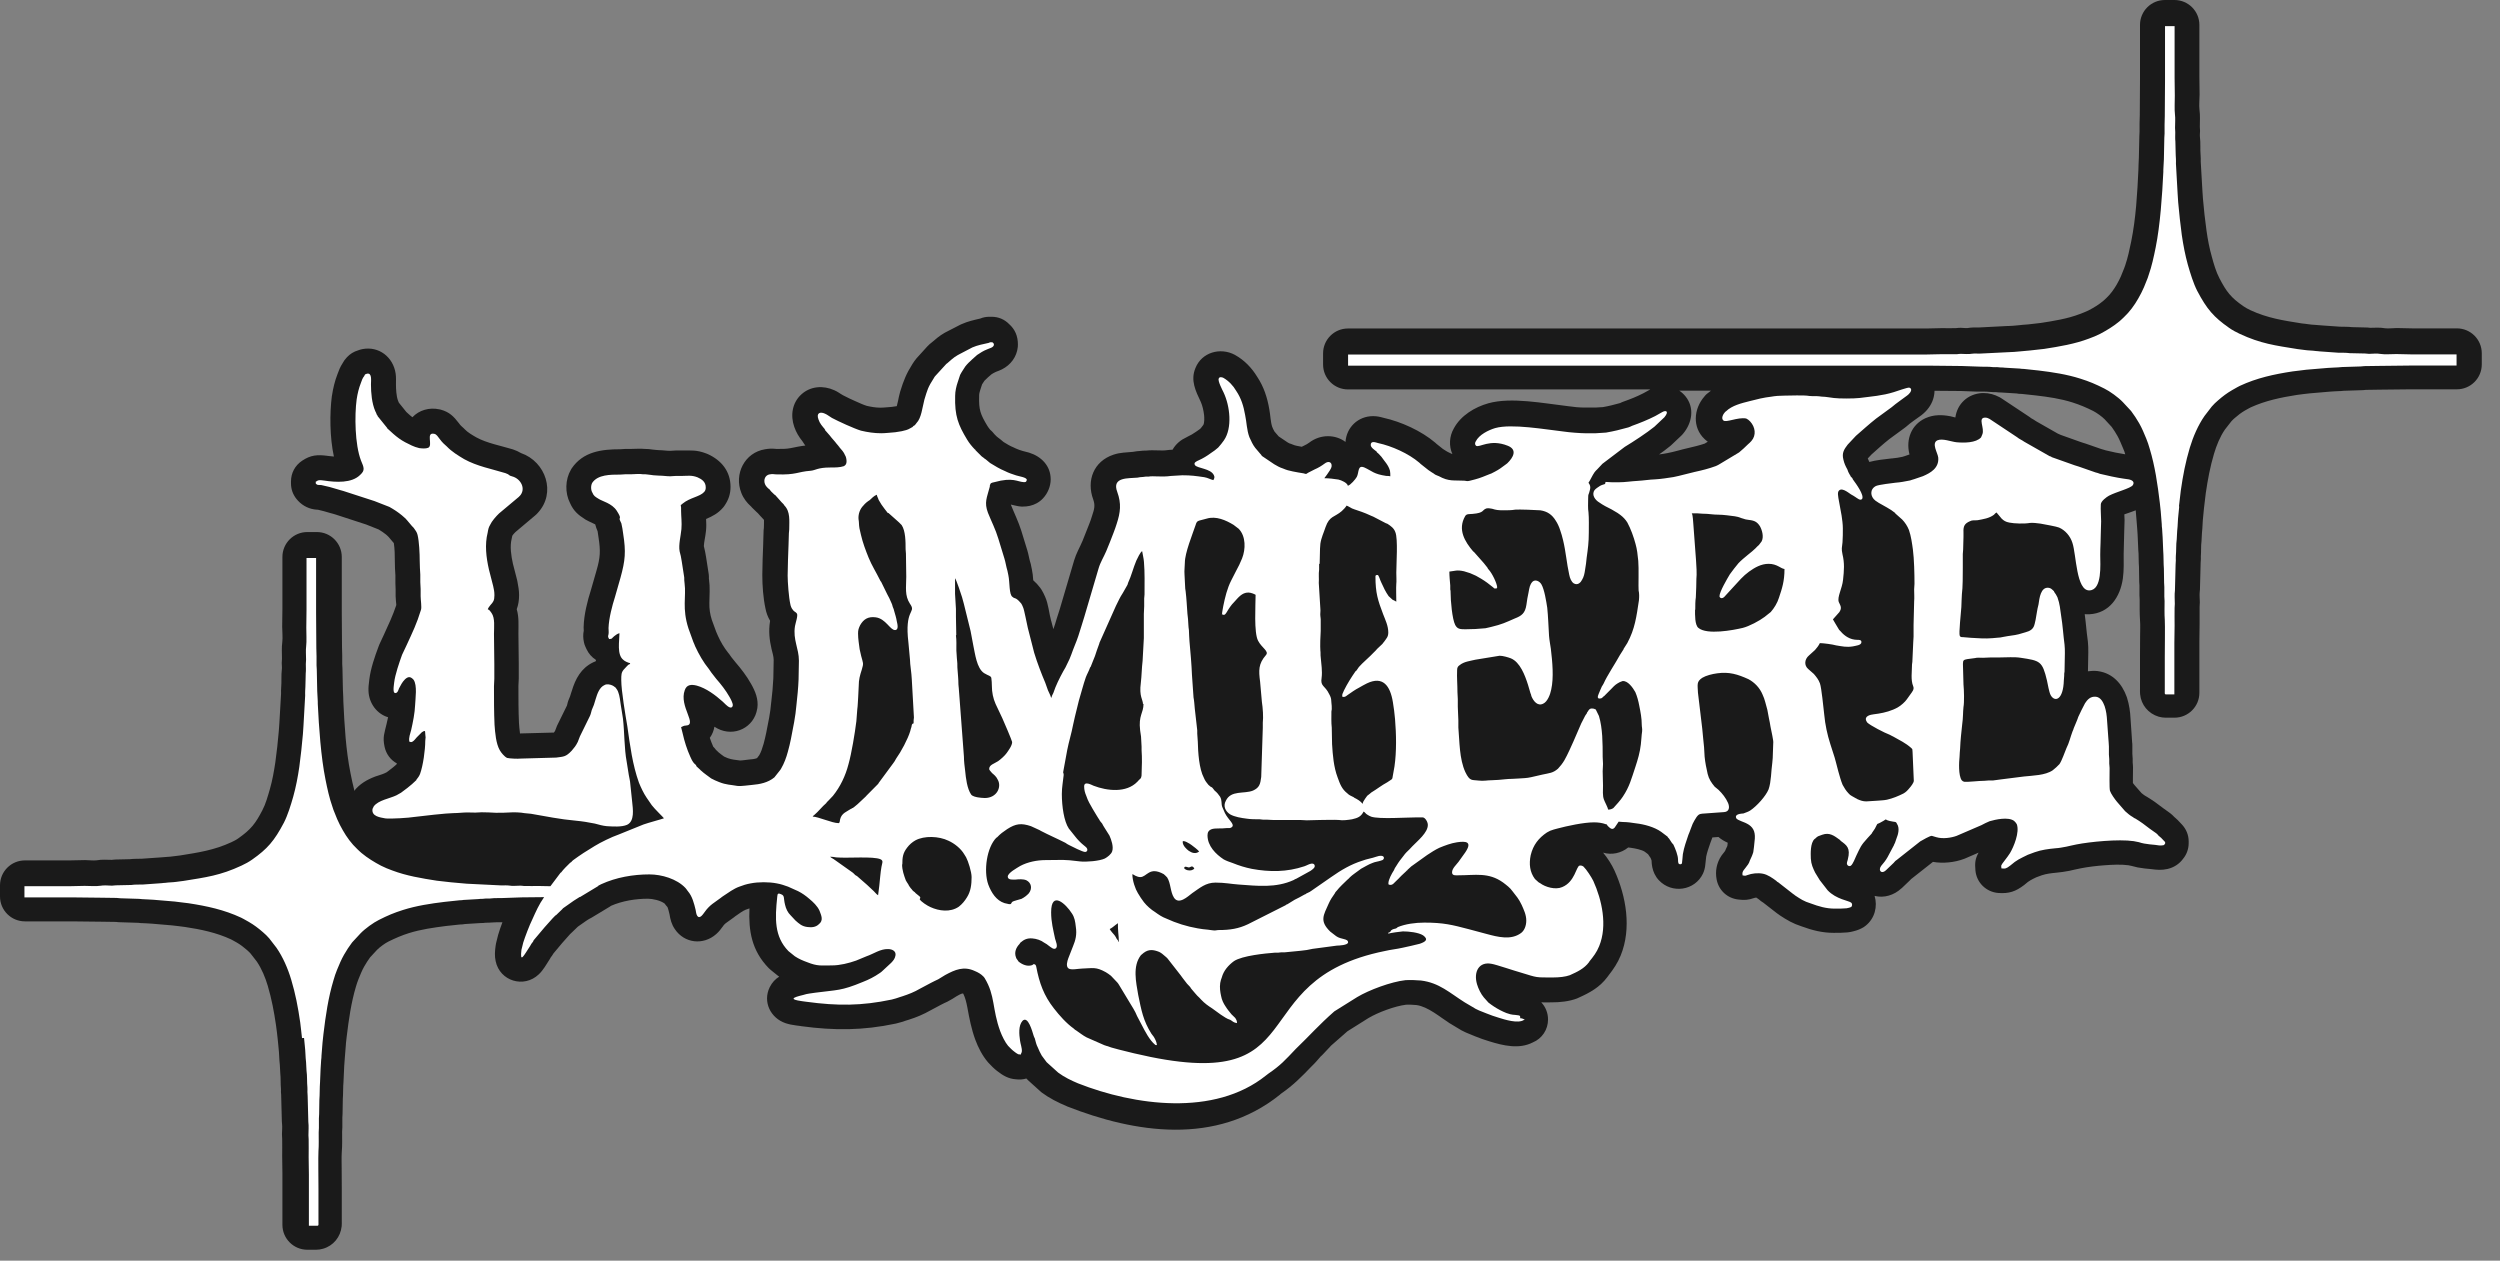
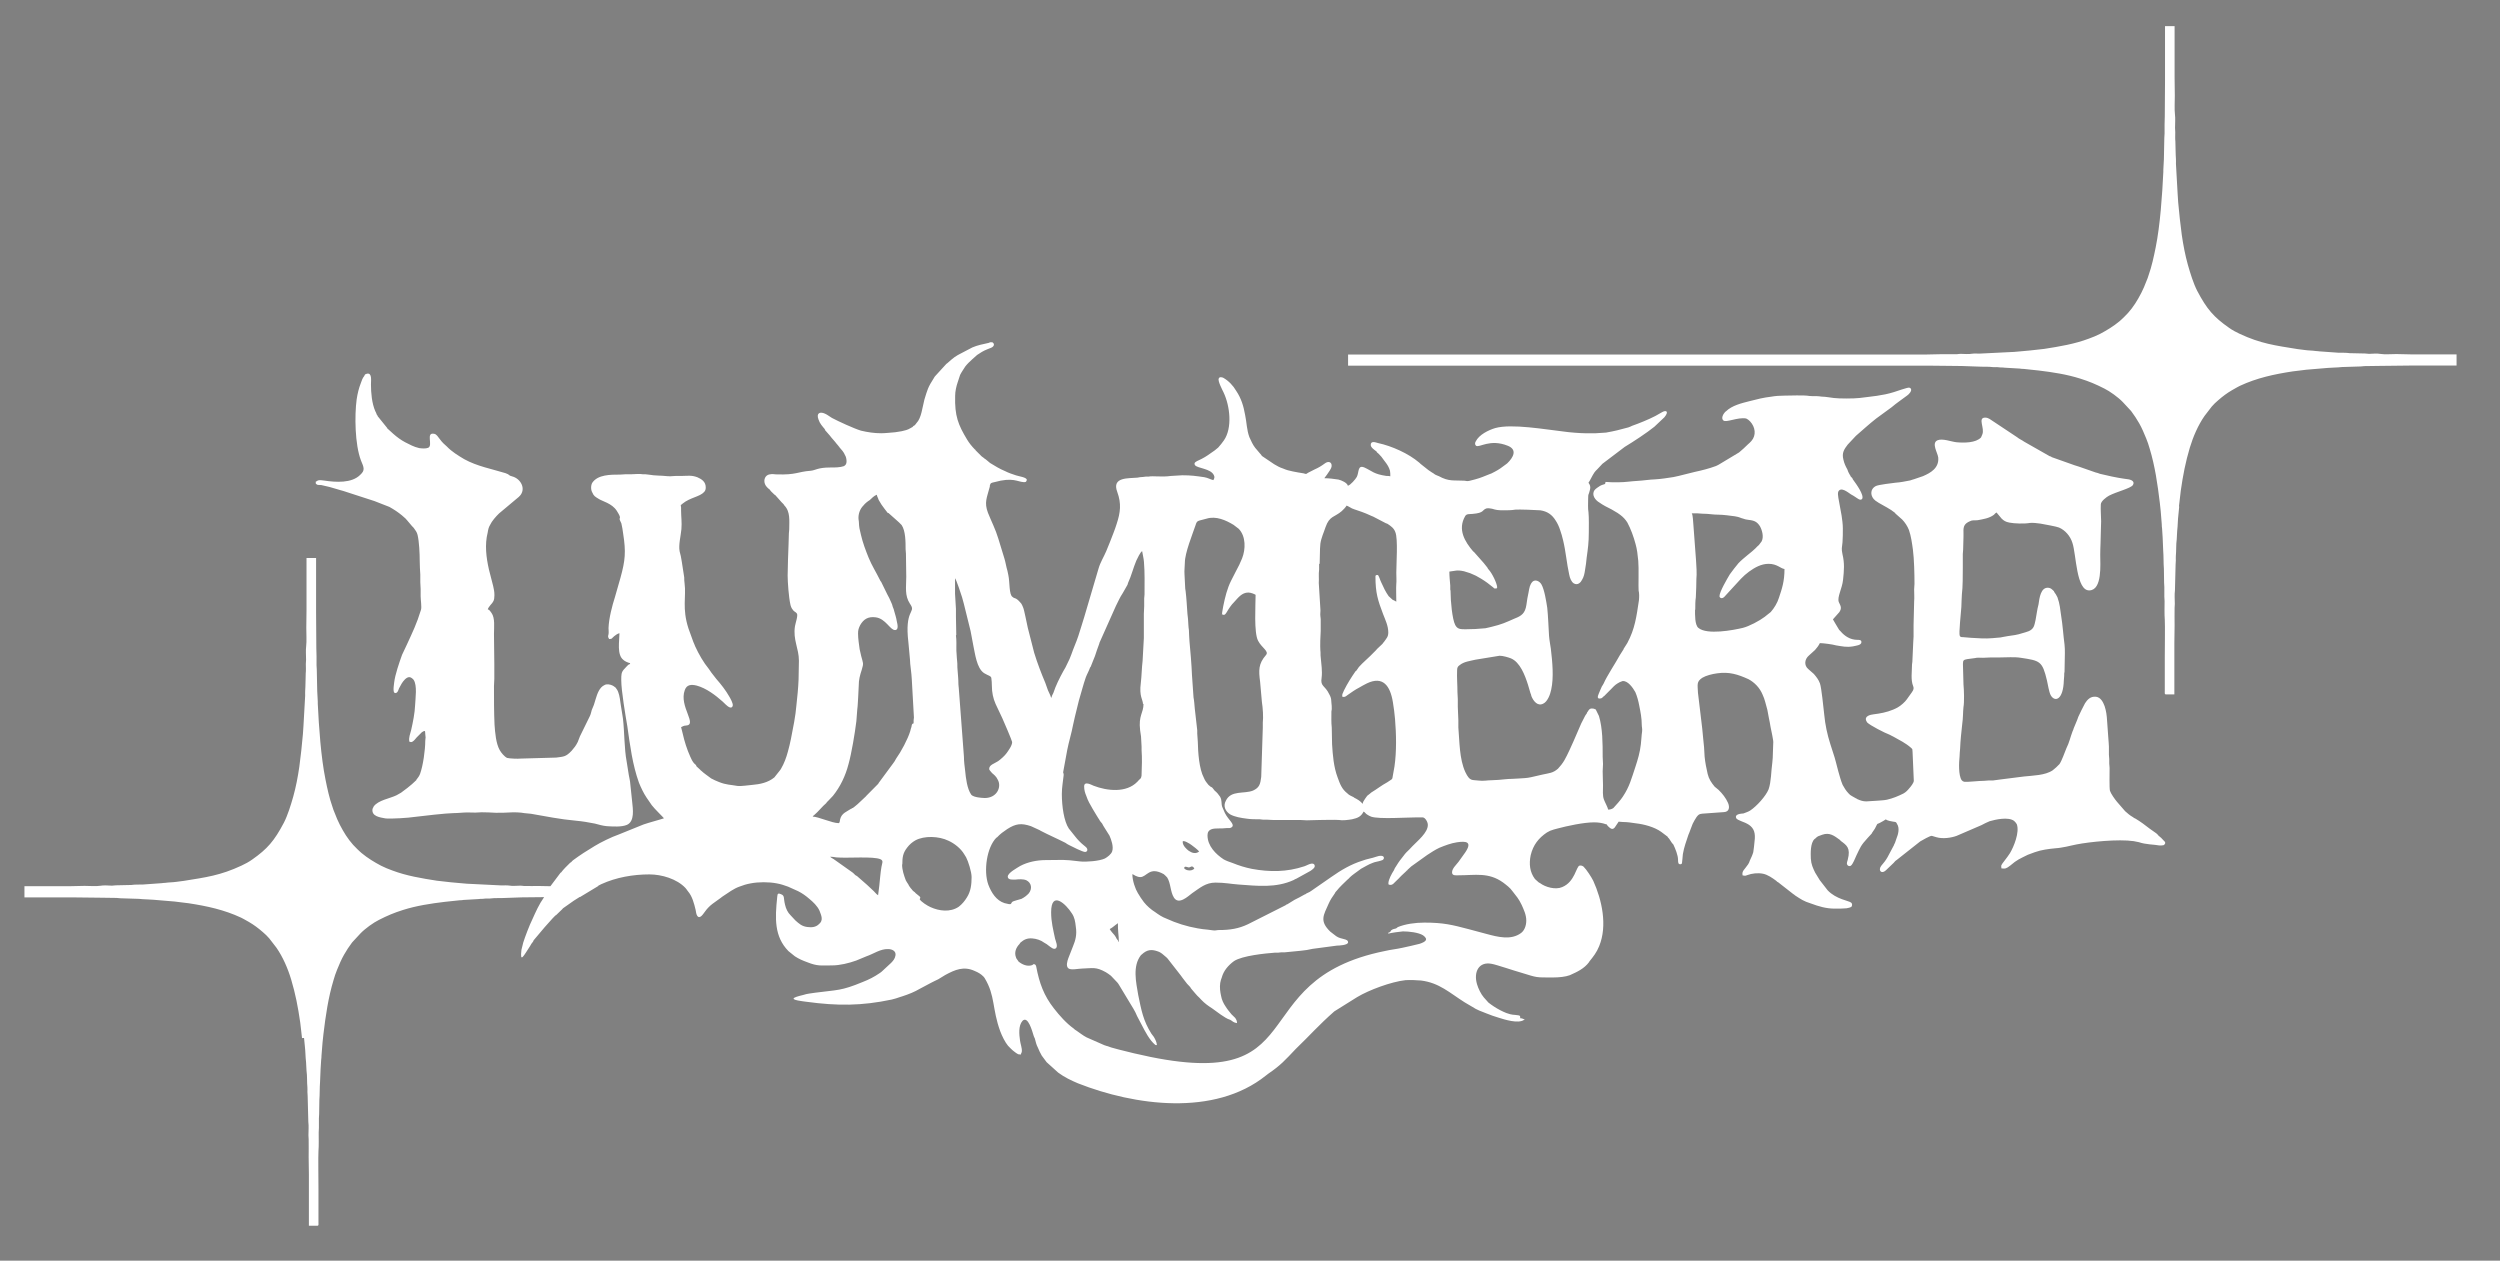
<svg xmlns="http://www.w3.org/2000/svg" width="117" height="59" viewBox="0 0 117 59" fill="none">
  <rect x="0" y="0" width="117" height="59" fill="#808080" stroke="none" />
  <g id="Layer_x0020_1">
    <g id="_2502757009920">
-       <path id="Vector" fill-rule="evenodd" clip-rule="evenodd" d="M16.57 37.02C16.828 36.688 17.176 36.487 17.566 36.34C17.709 36.287 17.867 36.25 18.004 36.187C18.035 36.171 18.067 36.155 18.099 36.14L18.341 35.955C18.41 35.897 18.484 35.844 18.547 35.781L18.552 35.776C18.557 35.77 18.563 35.765 18.568 35.755C18.568 35.744 18.573 35.739 18.573 35.728C18.283 35.57 18.072 35.291 17.999 34.953C17.898 34.495 17.993 34.31 18.088 33.894C18.115 33.783 18.141 33.678 18.162 33.567C17.651 33.419 17.266 32.924 17.245 32.333C17.239 32.175 17.255 32.027 17.276 31.869C17.276 31.848 17.282 31.832 17.282 31.811C17.345 31.289 17.535 30.741 17.719 30.251C17.73 30.219 17.746 30.188 17.756 30.156L17.967 29.703C18.178 29.244 18.389 28.796 18.547 28.316C18.542 28.184 18.515 28.042 18.515 27.905C18.515 27.799 18.515 27.699 18.515 27.594L18.505 27.298C18.505 27.283 18.505 27.262 18.505 27.246C18.505 27.14 18.505 27.04 18.505 26.935C18.489 26.708 18.478 26.481 18.478 26.255C18.478 26.002 18.473 25.68 18.431 25.416C18.42 25.406 18.405 25.39 18.394 25.374L18.194 25.137C18.173 25.116 18.151 25.095 18.136 25.079C18.115 25.058 18.088 25.037 18.067 25.016C17.956 24.926 17.84 24.852 17.719 24.778L17.134 24.546L15.711 24.082C15.7 24.077 15.69 24.077 15.679 24.072C15.605 24.046 15.526 24.03 15.452 24.009C15.262 23.951 15.073 23.898 14.883 23.856C14.825 23.851 14.772 23.851 14.709 23.84C14.366 23.787 14.076 23.608 13.865 23.339C13.702 23.128 13.618 22.886 13.618 22.622V22.532C13.618 22.137 13.807 21.784 14.139 21.562C14.54 21.294 14.846 21.273 15.31 21.331C15.32 21.331 15.331 21.331 15.341 21.336C15.405 21.346 15.51 21.357 15.626 21.367C15.431 20.471 15.426 19.338 15.531 18.536C15.531 18.526 15.531 18.52 15.537 18.51C15.589 18.167 15.668 17.835 15.795 17.508C15.858 17.329 15.921 17.176 16.022 17.018C16.08 16.907 16.148 16.812 16.238 16.718C16.38 16.565 16.559 16.454 16.76 16.396C16.823 16.37 16.892 16.354 16.96 16.338C17.735 16.19 18.399 16.712 18.515 17.477C18.542 17.656 18.531 17.809 18.531 17.983C18.531 18.204 18.547 18.536 18.626 18.747C18.642 18.774 18.652 18.805 18.663 18.837C18.668 18.842 18.668 18.847 18.673 18.853L19.016 19.28L19.185 19.433C19.222 19.464 19.259 19.496 19.301 19.527C19.612 19.195 20.092 19.053 20.571 19.159C20.587 19.164 20.603 19.164 20.619 19.169C21.03 19.28 21.23 19.485 21.478 19.807C21.489 19.817 21.494 19.833 21.505 19.844C21.557 19.918 21.631 19.976 21.7 20.039C21.721 20.055 21.736 20.076 21.752 20.092C21.889 20.239 22.121 20.371 22.295 20.471C22.786 20.74 23.445 20.861 23.982 21.025C23.993 21.03 24.003 21.03 24.014 21.035C24.146 21.078 24.267 21.136 24.383 21.204C25.543 21.605 26.044 23.07 25.163 24.009C25.126 24.051 25.084 24.093 25.037 24.13L24.13 24.894C24.088 24.937 24.019 25.005 23.988 25.052C23.982 25.063 23.977 25.074 23.972 25.09C23.966 25.105 23.966 25.126 23.961 25.142C23.956 25.169 23.951 25.19 23.945 25.216C23.856 25.58 23.924 26.017 24.003 26.376L24.198 27.135C24.204 27.161 24.209 27.188 24.214 27.209C24.256 27.43 24.293 27.625 24.293 27.852C24.293 28.084 24.262 28.3 24.183 28.511C24.293 28.885 24.262 29.244 24.262 29.65C24.262 30.124 24.278 30.593 24.278 31.068V31.753C24.278 31.869 24.262 31.985 24.262 32.106C24.262 32.681 24.262 33.261 24.288 33.836C24.299 33.946 24.309 34.157 24.336 34.326L25.922 34.284C25.938 34.263 25.959 34.236 25.975 34.21C26.007 34.131 26.033 34.047 26.07 33.962C26.075 33.957 26.075 33.952 26.081 33.941L26.534 33.019C26.55 32.971 26.56 32.918 26.571 32.871C26.581 32.839 26.592 32.808 26.602 32.776L26.682 32.581C26.708 32.497 26.729 32.417 26.761 32.333C26.929 31.769 27.198 31.268 27.757 30.999C27.805 30.978 27.847 30.957 27.894 30.936C27.889 30.915 27.884 30.894 27.878 30.873C27.694 30.757 27.546 30.588 27.451 30.383C27.436 30.351 27.425 30.319 27.409 30.293C27.372 30.219 27.346 30.145 27.33 30.066C27.288 29.876 27.283 29.697 27.32 29.513C27.32 29.465 27.314 29.418 27.314 29.376C27.314 29.365 27.314 29.349 27.314 29.339C27.33 28.759 27.488 28.137 27.662 27.588L27.915 26.708C28.095 26.086 28.11 25.791 28.01 25.147C27.994 25.052 27.984 24.958 27.968 24.863C27.921 24.757 27.884 24.652 27.857 24.541C27.815 24.52 27.768 24.499 27.736 24.483C27.62 24.43 27.499 24.372 27.388 24.309L27.383 24.304C27.051 24.093 26.84 23.909 26.676 23.54C26.434 23.065 26.45 22.443 26.718 21.984C26.729 21.963 26.745 21.942 26.755 21.921C27.288 21.136 28.152 21.025 29.022 21.025C29.107 21.025 29.191 21.009 29.281 21.009C29.37 21.009 29.46 21.009 29.555 21.009C29.771 21.009 29.95 20.988 30.166 21.009C30.298 21.009 30.425 21.02 30.551 21.041C30.599 21.046 30.646 21.051 30.694 21.056C30.741 21.062 30.794 21.067 30.836 21.067C31.015 21.067 31.189 21.099 31.363 21.099C31.448 21.099 31.532 21.083 31.622 21.083C31.711 21.083 31.801 21.083 31.896 21.083C32.344 21.083 32.602 21.051 33.045 21.22C33.071 21.23 33.098 21.241 33.124 21.251C33.762 21.541 34.189 22.058 34.189 22.786C34.189 23.118 34.094 23.397 33.904 23.671C33.878 23.703 33.857 23.74 33.83 23.766C33.604 24.024 33.345 24.162 33.045 24.288C33.056 24.473 33.061 24.652 33.04 24.847C33.029 24.984 32.998 25.132 32.976 25.269C32.966 25.348 32.94 25.469 32.94 25.559C32.982 25.727 33.019 25.901 33.045 26.075L33.161 26.824C33.171 26.882 33.177 26.94 33.177 26.998C33.177 27.029 33.177 27.067 33.177 27.093C33.177 27.098 33.177 27.103 33.182 27.114C33.235 27.488 33.203 27.841 33.198 28.221C33.193 28.5 33.229 28.748 33.314 29.012L33.519 29.571C33.551 29.634 33.577 29.697 33.604 29.766C33.73 30.045 33.888 30.314 34.078 30.551C34.094 30.572 34.11 30.588 34.126 30.609C34.157 30.657 34.189 30.704 34.226 30.752L34.416 30.989C34.69 31.305 34.943 31.637 35.148 32.001C35.349 32.354 35.502 32.723 35.444 33.14C35.444 33.15 35.444 33.156 35.438 33.166C35.301 34.047 34.363 34.505 33.577 34.094C33.53 34.068 33.483 34.041 33.435 34.01C33.403 34.2 33.33 34.379 33.219 34.532C33.261 34.663 33.314 34.79 33.367 34.916C33.372 34.927 33.377 34.932 33.377 34.943C33.425 34.99 33.472 35.043 33.509 35.096L33.572 35.154C33.588 35.169 33.609 35.185 33.625 35.206C33.704 35.275 33.799 35.343 33.888 35.407C33.936 35.428 33.983 35.454 34.031 35.47C34.047 35.475 34.057 35.481 34.073 35.486C34.231 35.549 34.458 35.565 34.632 35.591C34.764 35.591 34.938 35.554 35.075 35.544C35.164 35.539 35.328 35.523 35.428 35.481L35.533 35.343C35.618 35.196 35.676 35.022 35.723 34.853C35.723 34.843 35.728 34.832 35.734 34.822C35.781 34.653 35.818 34.484 35.855 34.316C35.95 33.836 36.055 33.356 36.092 32.871C36.092 32.86 36.092 32.845 36.097 32.834C36.14 32.47 36.176 32.106 36.192 31.743L36.208 30.883C36.208 30.725 36.145 30.525 36.108 30.372C36.008 29.94 35.966 29.539 36.034 29.096C36.034 29.086 36.039 29.075 36.039 29.059C36.039 29.054 36.039 29.054 36.039 29.049C35.934 28.875 35.86 28.674 35.823 28.474C35.718 27.989 35.676 27.404 35.676 26.908C35.676 26.666 35.691 26.418 35.691 26.175C35.691 25.938 35.718 25.696 35.718 25.459C35.718 25.448 35.718 25.437 35.718 25.427L35.734 24.905C35.734 24.842 35.739 24.778 35.749 24.71C35.749 24.599 35.76 24.446 35.755 24.33C35.755 24.33 35.755 24.325 35.749 24.325C35.707 24.278 35.665 24.23 35.618 24.183C35.607 24.172 35.602 24.167 35.591 24.156L35.47 24.019C35.449 23.998 35.423 23.977 35.401 23.956L35.249 23.808C35.227 23.787 35.206 23.766 35.185 23.745C35.18 23.74 35.175 23.735 35.169 23.724C35.164 23.719 35.159 23.708 35.148 23.703C34.953 23.529 34.79 23.318 34.695 23.07C34.342 22.185 34.848 21.178 35.807 21.025C35.966 20.998 36.113 20.988 36.271 21.004C36.287 21.004 36.308 21.009 36.324 21.009C36.335 21.009 36.345 21.009 36.356 21.009C36.572 21.014 36.788 21.014 37.004 20.972C37.236 20.925 37.458 20.877 37.69 20.851C37.674 20.835 37.658 20.814 37.647 20.793C37.616 20.745 37.584 20.698 37.553 20.65C37.389 20.445 37.263 20.239 37.173 19.981C36.983 19.443 37.073 18.847 37.505 18.457C37.932 18.067 38.533 18.03 39.044 18.262C39.208 18.331 39.308 18.42 39.456 18.5C39.651 18.605 39.851 18.695 40.051 18.784C40.22 18.858 40.394 18.942 40.568 18.995C40.779 19.043 40.99 19.079 41.206 19.079C41.38 19.079 41.559 19.053 41.733 19.043C41.807 19.032 41.876 19.021 41.949 19.011C41.955 19.011 41.96 19.011 41.97 19.006C41.992 18.927 42.013 18.832 42.028 18.763C42.055 18.631 42.081 18.494 42.118 18.368C42.123 18.352 42.123 18.341 42.129 18.326C42.287 17.814 42.413 17.492 42.703 17.034C42.767 16.939 42.819 16.855 42.893 16.77L43.404 16.206C43.41 16.201 43.41 16.201 43.415 16.196C43.473 16.132 43.536 16.08 43.605 16.027C43.794 15.864 43.974 15.711 44.195 15.584C44.216 15.573 44.232 15.563 44.253 15.552C44.295 15.526 44.337 15.505 44.385 15.484L44.938 15.199C44.96 15.189 44.986 15.178 45.007 15.168C45.292 15.041 45.571 14.978 45.872 14.909C46.014 14.851 46.151 14.825 46.304 14.825H46.404C46.721 14.825 47.005 14.941 47.227 15.168C47.506 15.415 47.638 15.737 47.638 16.116C47.638 16.159 47.638 16.196 47.633 16.238C47.585 16.702 47.3 17.081 46.889 17.287C46.8 17.334 46.715 17.361 46.62 17.398C46.61 17.403 46.599 17.408 46.589 17.413C46.52 17.44 46.462 17.482 46.399 17.519L46.236 17.661C46.183 17.714 46.12 17.767 46.072 17.819C46.035 17.877 45.998 17.93 45.961 17.988L45.882 18.231C45.882 18.236 45.877 18.241 45.877 18.246C45.856 18.315 45.824 18.42 45.824 18.494C45.824 18.505 45.824 18.515 45.824 18.531C45.803 19.18 45.882 19.39 46.214 19.939C46.251 20.002 46.299 20.06 46.346 20.118C46.383 20.15 46.42 20.181 46.452 20.218C46.483 20.25 46.51 20.287 46.536 20.318L46.652 20.434C46.684 20.455 46.715 20.482 46.747 20.508C46.752 20.513 46.757 20.513 46.763 20.519C46.789 20.534 46.81 20.555 46.837 20.577L46.968 20.687C47.116 20.777 47.274 20.877 47.438 20.94C47.474 20.956 47.506 20.972 47.538 20.988C47.633 21.035 47.754 21.072 47.859 21.104C47.959 21.136 48.06 21.151 48.16 21.183C48.734 21.362 49.172 21.8 49.172 22.432C49.172 22.759 49.035 23.086 48.813 23.323C48.724 23.418 48.629 23.492 48.513 23.555C48.307 23.666 48.096 23.708 47.864 23.708C47.843 23.708 47.828 23.708 47.806 23.708C47.617 23.698 47.469 23.645 47.306 23.613C47.469 24.024 47.664 24.415 47.796 24.836L48.081 25.764C48.139 25.954 48.165 26.154 48.223 26.339C48.239 26.381 48.249 26.428 48.255 26.471C48.265 26.518 48.276 26.571 48.286 26.618C48.286 26.624 48.291 26.634 48.291 26.639C48.328 26.813 48.344 26.982 48.355 27.156C48.476 27.262 48.587 27.383 48.682 27.509C48.703 27.536 48.719 27.562 48.74 27.594C48.803 27.699 48.861 27.805 48.908 27.921C49.072 28.284 49.088 28.674 49.193 29.054C49.193 29.059 49.193 29.059 49.198 29.064L49.298 29.444C49.356 29.286 49.404 29.128 49.451 28.964C49.493 28.817 49.551 28.669 49.594 28.516C49.594 28.511 49.599 28.506 49.599 28.5L50.269 26.228C50.369 25.891 50.532 25.622 50.664 25.311L50.827 24.9C50.922 24.652 51.033 24.404 51.107 24.146C51.112 24.135 51.112 24.125 51.117 24.114C51.207 23.845 51.265 23.661 51.165 23.381C50.833 22.49 51.186 21.584 52.114 21.278C52.451 21.167 52.694 21.183 53.026 21.146C53.136 21.125 53.252 21.109 53.368 21.104C53.442 21.093 53.516 21.088 53.59 21.088C53.606 21.088 53.621 21.088 53.637 21.088C53.822 21.067 54.006 21.072 54.191 21.078C54.333 21.083 54.481 21.088 54.623 21.067C54.65 21.062 54.681 21.062 54.713 21.056L54.876 21.046C54.95 20.914 55.045 20.798 55.161 20.698C55.282 20.592 55.393 20.529 55.535 20.461C55.556 20.45 55.577 20.439 55.593 20.429C55.72 20.371 55.841 20.302 55.957 20.218C55.973 20.208 55.989 20.197 56.005 20.186C56.057 20.15 56.115 20.113 56.168 20.07C56.184 20.055 56.194 20.039 56.21 20.023C56.21 20.023 56.21 20.018 56.215 20.018L56.316 19.886C56.373 19.78 56.363 19.538 56.352 19.433C56.331 19.238 56.279 18.995 56.2 18.816C55.957 18.299 55.704 17.803 55.947 17.224C56.242 16.485 57.112 16.243 57.792 16.607C57.802 16.612 57.807 16.617 57.818 16.623C58.234 16.855 58.583 17.218 58.83 17.624C59.147 18.099 59.31 18.605 59.405 19.164C59.452 19.406 59.463 19.749 59.537 19.97C59.568 20.044 59.605 20.134 59.647 20.197L59.843 20.424L60.243 20.693C60.275 20.714 60.328 20.745 60.359 20.756C60.401 20.766 60.449 20.782 60.491 20.803C60.559 20.835 60.628 20.851 60.702 20.867C60.776 20.882 60.849 20.893 60.923 20.909L60.976 20.882C60.992 20.872 61.013 20.867 61.029 20.856C61.113 20.819 61.192 20.772 61.266 20.719C61.798 20.308 62.5 20.329 62.969 20.682C63.016 19.997 63.559 19.475 64.26 19.475C64.44 19.475 64.582 19.506 64.751 19.554C65.578 19.738 66.517 20.165 67.165 20.714C67.186 20.735 67.213 20.756 67.234 20.777C67.25 20.788 67.266 20.798 67.281 20.814L67.519 21.004C67.545 21.02 67.571 21.041 67.598 21.056C67.645 21.083 67.698 21.114 67.745 21.146C67.793 21.167 67.84 21.188 67.888 21.215C67.914 21.23 67.94 21.241 67.972 21.251C67.803 20.872 67.824 20.424 68.04 20.049C68.362 19.448 69.016 19.053 69.654 18.874C70.724 18.573 72.258 18.879 73.36 19.006C73.376 19.006 73.386 19.011 73.402 19.011C73.65 19.048 73.919 19.074 74.172 19.074C74.341 19.074 74.504 19.074 74.673 19.074C74.752 19.074 74.831 19.058 74.915 19.058C74.947 19.058 74.984 19.053 75.015 19.053C75.29 19.006 75.558 18.937 75.822 18.863C75.875 18.837 75.927 18.811 75.98 18.795C76.296 18.684 76.613 18.557 76.908 18.405L77.214 18.236C77.219 18.231 77.224 18.231 77.23 18.225H63.085C62.442 18.225 61.92 17.703 61.92 17.06V16.538C61.92 15.895 62.442 15.373 63.085 15.373H90.167C90.399 15.373 90.636 15.357 90.868 15.357C91.09 15.357 91.311 15.363 91.532 15.357C91.612 15.347 91.685 15.341 91.764 15.341C91.865 15.341 91.991 15.363 92.086 15.352C92.265 15.32 92.429 15.326 92.608 15.326L93.947 15.257C93.963 15.257 93.979 15.257 93.989 15.257C94.295 15.252 94.601 15.199 94.907 15.183L95.502 15.115C96.114 15.02 96.752 14.92 97.332 14.698C97.469 14.646 97.606 14.593 97.738 14.53C97.985 14.403 98.228 14.255 98.439 14.076C98.455 14.06 98.476 14.045 98.492 14.029C98.523 13.997 98.555 13.966 98.592 13.934C98.776 13.76 98.929 13.544 99.056 13.328C99.129 13.201 99.198 13.069 99.256 12.938L99.414 12.547C99.43 12.511 99.441 12.468 99.456 12.431C99.583 12.062 99.662 11.678 99.741 11.298C99.962 10.207 100.026 9.047 100.078 7.934C100.084 7.861 100.078 7.787 100.084 7.713L100.099 7.37C100.099 7.043 100.121 6.711 100.121 6.384C100.121 6.311 100.126 6.237 100.131 6.163C100.131 6.036 100.131 5.91 100.131 5.783C100.131 5.646 100.142 5.509 100.142 5.377C100.142 4.829 100.152 4.276 100.152 3.727V1.165C100.152 0.522 100.674 0 101.317 0H101.765C102.409 0 102.931 0.522 102.931 1.165C102.931 1.972 102.931 2.773 102.931 3.58C102.931 3.859 102.941 4.144 102.941 4.423C102.941 4.645 102.909 4.924 102.936 5.14C102.973 5.409 102.952 5.662 102.952 5.931C102.952 5.994 102.962 6.058 102.962 6.126C102.962 6.21 102.946 6.332 102.957 6.416C102.994 6.706 102.962 6.996 102.989 7.281C102.999 7.376 102.994 7.465 102.994 7.56L103.073 8.931C103.083 9.057 103.089 9.184 103.099 9.31C103.141 9.801 103.194 10.291 103.263 10.781C103.321 11.203 103.4 11.62 103.516 12.025C103.605 12.352 103.711 12.721 103.869 13.022C104.196 13.649 104.401 13.923 104.987 14.329C105.087 14.398 105.203 14.461 105.313 14.514C106.12 14.888 106.858 14.999 107.723 15.136C107.834 15.152 107.95 15.157 108.065 15.178C108.218 15.204 108.387 15.199 108.545 15.22C108.593 15.226 108.64 15.226 108.682 15.231L109.51 15.289C109.7 15.294 109.884 15.289 110.074 15.31L110.723 15.326C110.786 15.326 110.854 15.331 110.918 15.341C111.165 15.336 111.376 15.32 111.624 15.363C111.777 15.384 112.004 15.352 112.167 15.352C112.41 15.352 112.652 15.368 112.895 15.368C113.142 15.368 113.385 15.368 113.633 15.368H114.982C115.626 15.368 116.147 15.89 116.147 16.533V17.055C116.147 17.698 115.626 18.22 114.982 18.22H112.805C112.331 18.22 111.851 18.236 111.376 18.236C111.155 18.236 110.939 18.246 110.717 18.246C110.643 18.257 110.57 18.262 110.496 18.262C110.222 18.262 109.948 18.289 109.673 18.289C109.605 18.299 109.536 18.304 109.463 18.304C109.31 18.304 109.162 18.326 109.009 18.331L108.087 18.41C107.886 18.436 107.686 18.452 107.486 18.484C106.747 18.6 106.015 18.753 105.335 19.064C105.303 19.079 105.277 19.095 105.245 19.111C105.187 19.143 105.124 19.18 105.066 19.211C104.892 19.311 104.734 19.433 104.586 19.564C104.533 19.612 104.475 19.659 104.428 19.717L104.127 20.102C103.895 20.439 103.732 20.846 103.616 21.236C103.437 21.837 103.321 22.453 103.231 23.076C103.199 23.308 103.178 23.545 103.147 23.777C103.131 23.903 103.126 24.03 103.11 24.156C103.078 24.415 103.083 24.673 103.052 24.931C103.036 25.058 103.047 25.19 103.031 25.321C102.999 25.559 103.02 25.806 102.999 26.049C102.999 26.096 103.004 26.149 102.999 26.197C102.999 26.249 102.989 26.302 102.989 26.349C102.989 26.36 102.989 26.37 102.989 26.381L102.957 27.594C102.957 27.636 102.952 27.673 102.946 27.715C102.931 27.857 102.952 28.042 102.952 28.184C102.952 28.258 102.946 28.332 102.941 28.405C102.941 28.674 102.941 28.943 102.941 29.207C102.941 29.481 102.931 29.75 102.931 30.024V32.423C102.931 33.066 102.409 33.588 101.765 33.588H101.354C101.244 33.588 101.138 33.572 101.027 33.541C100.542 33.398 100.205 32.987 100.157 32.491C100.147 32.402 100.152 32.323 100.152 32.233V30.688C100.152 30.383 100.157 30.072 100.157 29.766C100.157 29.518 100.173 29.265 100.152 29.017C100.131 28.695 100.136 28.379 100.136 28.058C100.136 27.994 100.126 27.926 100.126 27.863C100.126 27.857 100.126 27.852 100.126 27.847V27.404C100.126 27.346 100.115 27.283 100.115 27.225L100.105 26.566C100.105 26.555 100.105 26.55 100.105 26.539C100.105 26.481 100.094 26.418 100.094 26.355C100.094 26.207 100.084 26.054 100.084 25.907C100.084 25.859 100.073 25.812 100.073 25.764L100.047 25.174C100.036 25.052 100.042 24.926 100.026 24.81C100.015 24.72 100.01 24.631 100.005 24.536L99.957 23.951C99.957 23.945 99.957 23.935 99.957 23.93C99.957 23.914 99.957 23.898 99.952 23.882C99.915 23.898 99.878 23.914 99.841 23.924C99.709 23.977 99.562 24.019 99.419 24.072C99.425 24.162 99.43 24.256 99.43 24.346C99.43 24.52 99.414 24.694 99.414 24.863C99.414 25.216 99.388 25.564 99.388 25.917C99.388 26.307 99.404 26.676 99.351 27.067C99.23 27.936 98.724 28.701 97.78 28.748C97.706 28.753 97.638 28.748 97.564 28.743C97.622 29.154 97.648 29.565 97.706 29.971C97.706 29.982 97.711 29.992 97.711 30.003C97.732 30.182 97.732 30.356 97.732 30.535C97.732 30.541 97.732 30.546 97.732 30.556L97.716 31.411V31.416C97.859 31.395 98.012 31.39 98.165 31.405C98.175 31.405 98.186 31.411 98.196 31.411C98.871 31.506 99.309 31.996 99.53 32.613C99.535 32.628 99.541 32.644 99.546 32.66C99.646 32.982 99.694 33.298 99.709 33.635L99.762 34.41C99.773 34.516 99.773 34.627 99.783 34.732C99.794 34.79 99.794 34.843 99.794 34.901V35.28C99.794 35.349 99.809 35.423 99.809 35.496C99.809 35.56 99.809 35.618 99.809 35.681C99.815 35.755 99.825 35.834 99.825 35.908C99.825 36.082 99.82 36.25 99.82 36.424C99.82 36.498 99.82 36.572 99.82 36.646C99.846 36.677 99.873 36.714 99.894 36.741L100.221 37.115C100.258 37.147 100.295 37.178 100.337 37.205C100.358 37.215 100.379 37.231 100.4 37.247C100.426 37.257 100.447 37.273 100.474 37.289C100.743 37.452 100.996 37.632 101.244 37.827L101.523 38.027C101.607 38.09 101.692 38.159 101.76 38.238C101.771 38.248 101.781 38.259 101.792 38.264C101.834 38.301 101.876 38.338 101.913 38.375L102.113 38.586C102.319 38.807 102.43 39.081 102.43 39.382V39.456C102.43 39.724 102.34 39.983 102.171 40.188C101.992 40.436 101.734 40.6 101.439 40.668C101.159 40.731 100.943 40.71 100.664 40.673C100.469 40.658 100.268 40.637 100.073 40.6C100.063 40.6 100.047 40.594 100.036 40.594C99.941 40.573 99.852 40.552 99.762 40.526C99.709 40.515 99.662 40.505 99.609 40.494C99.266 40.447 98.85 40.468 98.507 40.494C98.128 40.521 97.727 40.568 97.353 40.642C97.347 40.642 97.337 40.647 97.332 40.647C97.174 40.673 97.015 40.721 96.852 40.753C96.652 40.789 96.446 40.826 96.24 40.842C96.014 40.863 95.771 40.89 95.555 40.963L95.297 41.058C95.102 41.153 94.959 41.217 94.791 41.369C94.769 41.385 94.754 41.401 94.733 41.417C94.332 41.723 94.026 41.828 93.515 41.791C92.951 41.744 92.502 41.306 92.45 40.737C92.418 40.383 92.439 40.188 92.597 39.904L91.975 40.173C91.96 40.178 91.938 40.188 91.923 40.194C91.48 40.362 90.937 40.42 90.462 40.336L89.445 41.137C89.434 41.148 89.429 41.158 89.418 41.164C89.403 41.18 89.387 41.195 89.366 41.217L88.997 41.57C88.991 41.575 88.986 41.58 88.981 41.58C88.638 41.897 88.174 42.039 87.731 41.928C87.879 42.419 87.742 42.983 87.31 43.325C87.252 43.373 87.194 43.41 87.13 43.441C86.962 43.531 86.798 43.573 86.608 43.615C86.561 43.626 86.513 43.631 86.466 43.636C86.25 43.657 86.034 43.657 85.818 43.657C85.28 43.657 84.811 43.536 84.31 43.352C83.914 43.225 83.635 43.062 83.292 42.835C83.271 42.819 83.25 42.803 83.229 42.788C83.213 42.777 83.198 42.767 83.182 42.756C83.166 42.745 83.15 42.735 83.139 42.724L82.523 42.245C82.449 42.202 82.38 42.15 82.317 42.092C82.28 42.065 82.233 42.028 82.196 42.007C82.164 42.007 82.127 42.018 82.106 42.023C81.816 42.123 81.647 42.134 81.347 42.097C80.841 42.039 80.44 41.67 80.34 41.169C80.261 40.768 80.34 40.378 80.567 40.041C80.619 39.967 80.683 39.898 80.735 39.825C80.746 39.798 80.757 39.772 80.767 39.746L80.841 39.587C80.846 39.54 80.851 39.487 80.857 39.44C80.693 39.366 80.551 39.282 80.424 39.171L80.14 39.192C80.108 39.282 80.076 39.371 80.04 39.461C79.971 39.666 79.892 39.877 79.85 40.088C79.839 40.215 79.823 40.341 79.808 40.468C79.797 40.61 79.76 40.747 79.702 40.879C79.323 41.686 78.242 41.844 77.635 41.195C77.551 41.106 77.483 41.006 77.43 40.895C77.335 40.695 77.298 40.489 77.293 40.273C77.282 40.236 77.266 40.188 77.245 40.146C77.235 40.13 77.224 40.12 77.214 40.104L77.129 39.978C77.077 39.941 77.029 39.898 76.977 39.862C76.839 39.767 76.513 39.703 76.354 39.682C76.344 39.682 76.333 39.677 76.323 39.677C76.281 39.672 76.244 39.666 76.201 39.661C75.869 39.93 75.432 40.025 75.026 39.904C75.237 40.157 75.442 40.484 75.558 40.742C76.107 41.949 76.365 43.452 75.848 44.717C75.706 45.065 75.516 45.35 75.284 45.645C75.268 45.671 75.247 45.698 75.226 45.724C74.862 46.209 74.409 46.457 73.866 46.699C73.845 46.71 73.829 46.715 73.808 46.726C73.439 46.868 73.012 46.91 72.622 46.91C72.458 46.91 72.295 46.916 72.132 46.91C72.332 47.121 72.448 47.406 72.448 47.712C72.448 48.186 72.168 48.608 71.731 48.787C71.093 49.114 70.35 48.935 69.701 48.734C69.48 48.666 69.258 48.592 69.042 48.502C68.742 48.381 68.468 48.281 68.199 48.102L67.867 47.901C67.856 47.896 67.851 47.891 67.84 47.886C67.387 47.596 66.838 47.116 66.295 47.037C66.137 47.026 65.958 47.01 65.8 47.021C65.283 47.084 64.487 47.38 64.039 47.648L63.058 48.265L62.289 48.94C62.278 48.95 62.268 48.966 62.257 48.977L61.914 49.341C61.883 49.378 61.846 49.409 61.809 49.441C61.672 49.599 61.54 49.757 61.387 49.9C60.913 50.395 60.512 50.801 59.943 51.191C59.927 51.207 59.906 51.223 59.89 51.239C56.906 53.627 53.1 53.02 49.947 51.782C49.942 51.776 49.931 51.776 49.926 51.771C49.509 51.597 49.114 51.397 48.75 51.128C48.724 51.107 48.697 51.086 48.671 51.059L48.128 50.569C48.096 50.537 48.06 50.506 48.033 50.474C47.875 50.522 47.706 50.532 47.543 50.511C47.2 50.49 46.931 50.332 46.663 50.121C46.515 50.005 46.388 49.878 46.262 49.741C46.251 49.725 46.236 49.715 46.225 49.699C45.977 49.409 45.777 49.019 45.645 48.661C45.461 48.16 45.366 47.664 45.271 47.142C45.228 46.916 45.181 46.71 45.081 46.504C45.07 46.499 45.065 46.494 45.054 46.494C44.996 46.494 44.833 46.583 44.765 46.626C44.643 46.705 44.517 46.784 44.385 46.852C44.369 46.863 44.353 46.868 44.337 46.879C44.237 46.926 44.137 46.968 44.042 47.021L43.547 47.285C43.225 47.469 42.888 47.611 42.535 47.722C42.492 47.738 42.455 47.748 42.413 47.759C42.255 47.812 42.097 47.864 41.934 47.901C41.923 47.901 41.918 47.907 41.907 47.907C40.394 48.228 39.05 48.233 37.521 48.028C37.5 48.023 37.479 48.023 37.458 48.017C37.389 48.007 37.326 48.002 37.257 47.991C37.089 47.97 36.925 47.938 36.767 47.886C36.06 47.648 35.686 46.884 36.024 46.199C36.134 45.977 36.287 45.819 36.466 45.708C36.435 45.687 36.408 45.666 36.382 45.645L36.082 45.403C36.045 45.376 36.013 45.344 35.981 45.313C35.175 44.49 35.027 43.552 35.075 42.513C35.027 42.529 34.98 42.545 34.938 42.561C34.927 42.566 34.916 42.566 34.906 42.571C34.769 42.619 34.542 42.793 34.416 42.877C34.395 42.898 34.368 42.914 34.342 42.935L33.968 43.204C33.931 43.236 33.883 43.278 33.857 43.315C33.852 43.325 33.846 43.331 33.841 43.341C33.736 43.483 33.651 43.599 33.519 43.715C32.918 44.248 32.027 44.153 31.579 43.478C31.426 43.252 31.374 43.035 31.331 42.777C31.31 42.693 31.273 42.529 31.237 42.45C31.189 42.397 31.142 42.345 31.105 42.287C30.91 42.139 30.541 42.06 30.325 42.06C29.745 42.06 29.128 42.16 28.595 42.392C28.579 42.403 28.558 42.419 28.543 42.429L27.678 42.951C27.641 42.972 27.604 42.993 27.567 43.009C27.525 43.035 27.478 43.067 27.436 43.093L27.045 43.367L26.766 43.636C26.74 43.657 26.718 43.684 26.692 43.705C26.687 43.71 26.682 43.715 26.676 43.721C26.55 43.858 26.434 44 26.307 44.137L25.901 44.622C25.88 44.659 25.854 44.701 25.828 44.738C25.812 44.754 25.801 44.775 25.785 44.791C25.77 44.823 25.748 44.859 25.727 44.891C25.564 45.139 25.432 45.397 25.211 45.603C24.52 46.257 23.397 45.919 23.197 44.986C23.144 44.754 23.16 44.517 23.192 44.285C23.197 44.243 23.202 44.195 23.213 44.153C23.239 44.042 23.271 43.932 23.297 43.816C23.302 43.794 23.308 43.773 23.313 43.752C23.371 43.557 23.439 43.357 23.513 43.162C23.35 43.162 23.181 43.157 23.023 43.172C22.923 43.183 22.828 43.183 22.733 43.183C22.659 43.194 22.585 43.199 22.511 43.199C22.506 43.199 22.501 43.199 22.49 43.199C22.464 43.204 22.438 43.204 22.411 43.204L21.747 43.246C21.71 43.252 21.678 43.257 21.642 43.262C21.599 43.267 21.562 43.267 21.52 43.267C21.304 43.294 21.093 43.309 20.877 43.336C20.297 43.41 19.701 43.494 19.143 43.668C18.805 43.773 18.494 43.91 18.183 44.063C18.02 44.142 17.777 44.322 17.645 44.453L17.319 44.807C17.218 44.944 17.129 45.086 17.044 45.234C16.939 45.418 16.86 45.624 16.781 45.814C16.733 45.93 16.696 46.051 16.66 46.167C16.433 46.926 16.322 47.717 16.227 48.502C16.217 48.608 16.201 48.719 16.19 48.829C16.19 48.834 16.19 48.845 16.19 48.85L16.143 49.436C16.138 49.525 16.132 49.615 16.122 49.71C16.106 49.831 16.111 49.952 16.101 50.074L16.074 50.664C16.074 50.711 16.064 50.759 16.064 50.806C16.064 50.954 16.053 51.107 16.053 51.254C16.053 51.318 16.043 51.381 16.043 51.439C16.043 51.45 16.043 51.455 16.043 51.465L16.032 52.124C16.032 52.182 16.022 52.245 16.022 52.303V52.746C16.022 52.752 16.022 52.757 16.022 52.762C16.022 52.825 16.011 52.894 16.011 52.957C16.011 53.279 16.022 53.595 15.995 53.917C15.979 54.164 15.99 54.418 15.99 54.665C15.99 54.971 15.995 55.282 15.995 55.588V57.133C15.995 57.222 16 57.301 15.99 57.391C15.937 57.892 15.6 58.303 15.12 58.44C15.015 58.472 14.904 58.488 14.793 58.488H14.382C13.739 58.488 13.217 57.966 13.217 57.322V54.924C13.217 54.65 13.206 54.381 13.206 54.106C13.206 53.838 13.212 53.569 13.206 53.305C13.201 53.231 13.196 53.158 13.196 53.084C13.196 52.941 13.217 52.752 13.201 52.615C13.196 52.572 13.191 52.535 13.191 52.493L13.159 51.281C13.159 51.27 13.159 51.26 13.159 51.249C13.159 51.202 13.148 51.149 13.148 51.096C13.148 51.049 13.154 50.996 13.148 50.949C13.127 50.706 13.143 50.458 13.117 50.221C13.101 50.089 13.111 49.958 13.096 49.831C13.064 49.573 13.069 49.314 13.038 49.056C13.022 48.929 13.017 48.803 13.001 48.676C12.974 48.444 12.953 48.207 12.916 47.975C12.827 47.353 12.711 46.742 12.531 46.135C12.416 45.745 12.247 45.339 12.02 45.002L11.72 44.617C11.672 44.564 11.614 44.511 11.562 44.464C11.409 44.332 11.256 44.211 11.082 44.111C11.024 44.079 10.966 44.042 10.902 44.011C10.871 43.995 10.845 43.979 10.813 43.963C10.133 43.647 9.4 43.494 8.662 43.383C8.462 43.352 8.261 43.336 8.061 43.309L7.138 43.23C6.985 43.225 6.833 43.204 6.685 43.204C6.616 43.204 6.548 43.199 6.474 43.188C6.2 43.188 5.926 43.162 5.652 43.162C5.578 43.162 5.504 43.157 5.43 43.146C5.209 43.146 4.993 43.136 4.771 43.136C4.297 43.136 3.817 43.12 3.342 43.12H1.165C0.522 43.12 0 42.598 0 41.955V41.433C0 40.789 0.522 40.267 1.165 40.267H2.515C2.763 40.267 3.005 40.267 3.253 40.267C3.495 40.267 3.738 40.252 3.98 40.252C4.144 40.252 4.37 40.283 4.523 40.262C4.771 40.22 4.987 40.236 5.23 40.241C5.298 40.236 5.362 40.225 5.425 40.225L6.073 40.21C6.263 40.188 6.448 40.194 6.637 40.188L7.465 40.13C7.513 40.125 7.56 40.125 7.602 40.12C7.76 40.099 7.924 40.104 8.082 40.078C8.198 40.057 8.309 40.057 8.425 40.036C9.289 39.898 10.027 39.788 10.834 39.413C10.945 39.361 11.061 39.303 11.161 39.229C11.741 38.818 11.952 38.549 12.278 37.922C12.437 37.621 12.537 37.252 12.632 36.925C12.748 36.519 12.822 36.097 12.885 35.681C12.953 35.191 13.006 34.7 13.048 34.21C13.059 34.084 13.064 33.957 13.075 33.83L13.154 32.46C13.154 32.365 13.148 32.275 13.159 32.18C13.185 31.896 13.154 31.606 13.191 31.316C13.201 31.237 13.185 31.115 13.185 31.026C13.185 30.957 13.196 30.894 13.196 30.831C13.196 30.562 13.175 30.309 13.212 30.04C13.238 29.824 13.206 29.55 13.206 29.323C13.206 29.044 13.217 28.759 13.217 28.479C13.217 27.673 13.217 26.871 13.217 26.065C13.217 25.422 13.739 24.9 14.382 24.9H14.83C15.473 24.9 15.995 25.422 15.995 26.065V28.627C15.995 29.175 16.006 29.729 16.006 30.277C16.006 30.414 16.016 30.546 16.016 30.683C16.016 30.81 16.016 30.936 16.016 31.068C16.022 31.142 16.027 31.215 16.027 31.289C16.027 31.616 16.048 31.948 16.048 32.275L16.064 32.618C16.069 32.692 16.064 32.766 16.069 32.839C16.122 33.952 16.185 35.106 16.407 36.203C16.459 36.461 16.512 36.719 16.58 36.978L16.57 37.02ZM78.59 18.283C78.695 18.352 78.795 18.442 78.88 18.547C79.317 19.085 79.191 19.796 78.769 20.297C78.737 20.334 78.706 20.371 78.669 20.403L78.2 20.846C78.178 20.867 78.157 20.882 78.136 20.898C77.978 21.025 77.815 21.151 77.646 21.267C77.778 21.251 77.91 21.23 78.041 21.204C78.358 21.146 78.674 21.041 78.99 20.972C79.259 20.909 79.533 20.846 79.792 20.756C79.797 20.751 79.802 20.751 79.802 20.745C79.813 20.74 79.818 20.735 79.829 20.73L79.924 20.672C79.871 20.635 79.823 20.592 79.776 20.55C79.191 20.002 79.264 19.137 79.76 18.563C79.829 18.473 79.913 18.399 80.008 18.336C80.029 18.32 80.05 18.299 80.071 18.283H78.59ZM87.41 21.452C87.436 21.505 87.463 21.562 87.484 21.62C87.805 21.531 88.19 21.494 88.501 21.457C88.522 21.457 88.543 21.452 88.564 21.452C88.722 21.441 88.886 21.41 89.039 21.378C89.086 21.362 89.134 21.346 89.186 21.331L89.366 21.267C89.36 21.257 89.36 21.241 89.355 21.23C89.197 20.555 89.45 19.886 90.093 19.58C90.104 19.575 90.12 19.57 90.13 19.564C90.499 19.401 90.884 19.406 91.274 19.48C91.353 19.496 91.432 19.522 91.511 19.538C91.596 18.905 92.091 18.426 92.777 18.394C92.793 18.394 92.808 18.394 92.824 18.394C93.103 18.394 93.341 18.462 93.589 18.594C93.62 18.61 93.652 18.631 93.683 18.652L94.97 19.506C94.996 19.527 95.028 19.543 95.054 19.57C95.133 19.612 95.212 19.659 95.286 19.712L96.304 20.292C96.351 20.308 96.398 20.329 96.446 20.355L97.363 20.682C97.406 20.693 97.448 20.708 97.49 20.724C97.527 20.735 97.558 20.745 97.595 20.756L98.323 21.009C98.402 21.03 98.476 21.051 98.555 21.078C98.855 21.151 99.156 21.215 99.462 21.262C99.435 21.167 99.404 21.072 99.361 20.983C99.277 20.788 99.198 20.582 99.098 20.403C99.013 20.255 98.924 20.113 98.824 19.976L98.497 19.622C98.37 19.491 98.123 19.317 97.959 19.232C97.643 19.074 97.332 18.942 97 18.837C96.441 18.658 95.85 18.573 95.265 18.505C95.054 18.478 94.838 18.462 94.622 18.436C94.58 18.436 94.543 18.436 94.501 18.431C94.464 18.426 94.432 18.426 94.395 18.415L93.731 18.373C93.705 18.373 93.678 18.368 93.652 18.368C93.647 18.368 93.641 18.368 93.631 18.368C93.557 18.368 93.483 18.362 93.409 18.352C93.309 18.352 93.219 18.352 93.119 18.341C92.914 18.315 92.687 18.336 92.476 18.326L91.775 18.299C91.364 18.299 90.947 18.289 90.536 18.289C90.536 18.384 90.52 18.484 90.499 18.578C90.431 18.869 90.262 19.132 90.04 19.332C90.03 19.343 90.019 19.348 90.009 19.359L89.935 19.422C89.919 19.438 89.898 19.454 89.877 19.464C89.656 19.628 89.418 19.78 89.213 19.965C89.186 19.986 89.165 20.007 89.139 20.023L88.427 20.545C88.137 20.772 87.868 21.02 87.589 21.267L87.41 21.457V21.452Z" fill="#1A1A1A" />
      <path id="Vector_2" fill-rule="evenodd" clip-rule="evenodd" d="M51.934 43.478C51.992 43.463 52.161 43.326 52.219 43.278C52.261 43.246 52.293 43.231 52.319 43.204C52.319 43.357 52.319 43.494 52.335 43.647C52.351 43.784 52.361 43.937 52.361 44.09C52.346 44.074 52.346 44.074 52.335 44.058C52.319 44.027 52.335 44.043 52.319 44.011C52.293 43.979 52.277 43.964 52.261 43.937C52.235 43.874 52.203 43.832 52.161 43.768C52.103 43.705 51.961 43.542 51.934 43.478ZM14.134 48.582C14.103 48.329 14.082 48.086 14.05 47.849C13.944 47.116 13.829 46.52 13.628 45.846C13.47 45.318 13.238 44.786 12.938 44.354L12.6 43.916C12.511 43.811 12.41 43.716 12.305 43.626C12.094 43.442 11.883 43.283 11.646 43.146C11.562 43.099 11.493 43.057 11.403 43.009C11.361 42.988 11.329 42.972 11.282 42.946C10.491 42.577 9.685 42.403 8.82 42.271C8.604 42.24 8.383 42.224 8.177 42.192L7.175 42.108C7.038 42.108 6.838 42.081 6.669 42.081C6.595 42.081 6.574 42.066 6.495 42.066C6.2 42.066 5.92 42.039 5.631 42.039C5.551 42.039 5.53 42.023 5.457 42.023C5.209 42.023 4.987 42.013 4.75 42.013C4.265 42.013 3.812 41.997 3.321 41.997H1.144V41.475H2.494C2.741 41.475 2.984 41.475 3.232 41.475C3.485 41.475 3.701 41.459 3.959 41.459C4.154 41.459 4.523 41.486 4.692 41.454C4.866 41.422 5.061 41.444 5.24 41.449C5.319 41.449 5.346 41.433 5.425 41.433L6.147 41.417C6.316 41.391 6.506 41.401 6.68 41.396L7.56 41.333C7.613 41.322 7.687 41.322 7.734 41.317C7.913 41.291 8.082 41.296 8.256 41.27C8.372 41.248 8.472 41.248 8.588 41.227C9.632 41.059 10.312 40.974 11.303 40.51C11.467 40.437 11.656 40.331 11.804 40.226C12.511 39.73 12.837 39.356 13.286 38.502C13.465 38.154 13.612 37.674 13.723 37.284C13.85 36.831 13.939 36.361 14.008 35.887C14.076 35.391 14.129 34.88 14.176 34.358C14.187 34.216 14.192 34.1 14.203 33.957L14.282 32.55C14.282 32.481 14.277 32.402 14.282 32.339C14.298 32.175 14.303 31.574 14.308 31.511C14.324 31.384 14.313 31.205 14.313 31.073C14.313 30.989 14.324 30.963 14.324 30.873C14.324 30.668 14.303 30.436 14.329 30.235C14.356 30.035 14.335 29.597 14.335 29.371C14.335 29.075 14.345 28.822 14.345 28.527C14.345 27.721 14.345 26.919 14.345 26.113H14.793V28.675C14.793 29.239 14.804 29.766 14.804 30.325C14.804 30.473 14.814 30.594 14.814 30.726C14.814 30.863 14.814 31.005 14.814 31.142C14.814 31.221 14.825 31.242 14.825 31.326C14.825 31.669 14.846 31.996 14.846 32.344L14.867 32.739C14.878 32.808 14.867 32.866 14.872 32.934C14.925 34.042 15.02 35.428 15.231 36.472C15.32 36.92 15.415 37.352 15.558 37.758C15.573 37.811 15.589 37.848 15.605 37.901L15.779 38.333C15.864 38.528 15.943 38.681 16.043 38.855C16.227 39.182 16.454 39.488 16.718 39.735C16.749 39.767 16.776 39.793 16.812 39.825C16.849 39.857 16.881 39.883 16.918 39.92C17.203 40.157 17.514 40.347 17.835 40.516C17.999 40.6 18.183 40.674 18.357 40.737C19.027 40.99 19.733 41.106 20.445 41.217L21.099 41.291C21.431 41.312 21.768 41.364 22.1 41.37L23.471 41.438C23.587 41.438 23.713 41.428 23.824 41.444C23.988 41.475 24.183 41.449 24.351 41.449C24.43 41.449 24.457 41.459 24.525 41.465C24.763 41.47 25.005 41.465 25.242 41.465C25.422 41.465 25.585 41.47 25.759 41.475L26.239 40.837C26.255 40.837 26.255 40.837 26.255 40.837C26.381 40.669 26.529 40.531 26.682 40.379L26.755 40.331C26.755 40.315 26.755 40.315 26.755 40.315L26.829 40.252C27.003 40.131 27.114 40.041 27.314 39.915L27.831 39.593C28.105 39.424 28.632 39.166 28.943 39.06L30.114 38.586C30.314 38.512 31.057 38.312 31.073 38.296C31.057 38.264 30.63 37.853 30.504 37.684L30.261 37.331C30.119 37.12 30.003 36.873 29.903 36.63C29.602 35.792 29.486 34.89 29.36 33.994C29.275 33.493 29.075 32.334 29.075 31.827C29.075 31.585 29.075 31.474 29.191 31.337L29.333 31.184C29.36 31.152 29.376 31.137 29.407 31.11C29.465 31.079 29.481 31.095 29.492 31.037C29.407 31.021 29.233 30.947 29.175 30.884C28.859 30.641 28.991 29.998 28.991 29.634C28.906 29.65 28.806 29.724 28.748 29.771C28.632 29.861 28.664 29.908 28.506 29.908C28.49 29.877 28.479 29.845 28.464 29.819C28.448 29.756 28.479 29.713 28.479 29.682C28.495 29.592 28.479 29.481 28.479 29.392C28.495 28.933 28.653 28.337 28.78 27.942L29.038 27.04C29.265 26.218 29.297 25.823 29.165 24.984C29.138 24.8 29.123 24.663 29.08 24.494C29.065 24.462 29.054 24.431 29.038 24.404C28.912 24.162 29.154 24.357 28.864 23.904C28.637 23.55 28.179 23.461 28.005 23.339C27.863 23.25 27.789 23.218 27.72 23.049C27.646 22.928 27.646 22.712 27.72 22.591C27.979 22.211 28.564 22.211 29.022 22.211C29.138 22.211 29.18 22.195 29.281 22.195C29.365 22.195 29.465 22.195 29.555 22.195C29.729 22.195 29.913 22.164 30.082 22.195C30.166 22.195 30.267 22.195 30.34 22.211C30.425 22.227 30.514 22.227 30.583 22.243C30.667 22.243 30.757 22.259 30.841 22.259C31.015 22.259 31.2 22.29 31.368 22.29C31.469 22.29 31.511 22.274 31.627 22.274C31.711 22.274 31.811 22.274 31.901 22.274C32.159 22.274 32.36 22.227 32.644 22.338C32.845 22.427 33.029 22.549 33.029 22.812C33.029 22.918 33.003 22.965 32.955 23.023C32.755 23.25 32.296 23.281 31.943 23.571C31.901 23.603 31.901 23.619 31.859 23.635C31.859 23.698 31.875 23.698 31.875 23.756C31.875 23.803 31.875 23.861 31.875 23.909C31.875 24.151 31.917 24.457 31.89 24.763C31.864 25.069 31.748 25.496 31.806 25.802C31.848 25.954 31.88 26.091 31.906 26.276L32.022 27.025C32.022 27.114 32.022 27.209 32.038 27.299C32.122 27.926 31.911 28.459 32.222 29.418L32.449 30.045C32.475 30.109 32.507 30.167 32.533 30.246C32.708 30.625 32.918 30.994 33.177 31.311C33.219 31.374 33.251 31.416 33.293 31.479L33.519 31.769C33.746 32.028 33.962 32.302 34.136 32.608C34.178 32.681 34.31 32.913 34.294 33.019C34.279 33.108 34.21 33.14 34.12 33.093C34.047 33.061 33.878 32.892 33.82 32.834C33.477 32.529 33.05 32.207 32.607 32.086C32.349 32.022 32.138 32.038 32.048 32.297C31.764 33.061 32.676 33.931 32.091 33.957C31.991 33.957 31.948 34.005 31.875 34.031C31.89 34.078 31.933 34.274 31.948 34.321C32.033 34.701 32.149 35.07 32.307 35.418C32.349 35.523 32.407 35.629 32.481 35.723C32.497 35.723 32.497 35.723 32.497 35.739L32.57 35.802C32.586 35.834 32.586 35.834 32.597 35.866L32.797 36.05C32.797 36.05 32.797 36.05 32.797 36.066C32.813 36.066 32.813 36.066 32.813 36.066C32.955 36.203 33.129 36.309 33.282 36.43C33.398 36.493 33.525 36.551 33.651 36.599C33.994 36.736 34.178 36.72 34.521 36.783C34.706 36.799 34.99 36.751 35.18 36.736C35.565 36.704 35.939 36.63 36.24 36.382L36.482 36.077C36.509 36.045 36.54 36.003 36.556 35.971C36.698 35.729 36.799 35.455 36.872 35.18C36.93 34.98 36.973 34.785 37.015 34.585C37.115 34.068 37.231 33.53 37.273 32.998C37.315 32.618 37.357 32.207 37.373 31.806L37.389 30.921C37.389 30.341 37.104 29.945 37.205 29.302C37.231 29.149 37.363 28.785 37.289 28.706C37.247 28.643 37.147 28.617 37.104 28.538C37.046 28.474 37.004 28.369 36.988 28.279C36.915 27.958 36.862 27.241 36.862 26.935C36.862 26.677 36.878 26.46 36.878 26.202C36.878 25.975 36.904 25.728 36.904 25.485L36.92 24.953C36.92 24.879 36.936 24.863 36.936 24.768C36.936 24.373 36.994 23.946 36.709 23.656L36.667 23.593C36.593 23.529 36.551 23.471 36.493 23.408L36.277 23.166C36.277 23.166 36.277 23.166 36.261 23.166C36.261 23.15 36.261 23.15 36.245 23.15L36.087 22.997C36.071 22.965 36.06 22.965 36.045 22.949C36.045 22.933 36.029 22.933 36.029 22.918C35.944 22.854 35.844 22.765 35.802 22.659C35.718 22.448 35.818 22.232 36.018 22.201C36.203 22.169 36.192 22.201 36.345 22.201C37.273 22.232 37.315 22.079 37.932 22.032C38.159 22.016 38.259 21.879 38.849 21.879C39.092 21.879 39.308 21.879 39.493 21.816C39.577 21.768 39.619 21.71 39.619 21.589C39.619 21.5 39.593 21.362 39.545 21.299C39.503 21.178 39.371 21.025 39.287 20.935C39.271 20.92 39.287 20.92 39.271 20.904C39.255 20.904 39.245 20.888 39.245 20.872C39.218 20.856 39.218 20.84 39.203 20.825L39.16 20.777C39.06 20.64 38.934 20.519 38.834 20.382L38.607 20.123C38.549 20.05 38.665 20.171 38.607 20.092C38.491 19.955 38.364 19.818 38.306 19.633C38.19 19.327 38.38 19.254 38.607 19.359C38.723 19.407 38.823 19.496 38.934 19.559C39.218 19.712 39.978 20.06 40.294 20.155C40.61 20.229 40.911 20.276 41.238 20.276C41.438 20.276 41.681 20.245 41.897 20.229C41.997 20.213 42.113 20.197 42.197 20.181C42.34 20.15 42.482 20.118 42.598 20.044L42.682 19.997C42.709 19.981 42.698 19.997 42.709 19.981L42.751 19.934C42.777 19.918 42.777 19.918 42.809 19.902C42.835 19.87 42.867 19.839 42.893 19.797C43.12 19.57 43.167 19.064 43.262 18.7C43.404 18.241 43.42 18.136 43.705 17.693C43.731 17.646 43.747 17.619 43.779 17.588L44.295 17.024C44.311 17.008 44.311 17.024 44.322 17.008C44.48 16.871 44.622 16.734 44.807 16.628C44.849 16.612 44.881 16.581 44.923 16.565L45.508 16.259C45.75 16.154 46.009 16.106 46.267 16.048L46.341 16.017H46.441L46.457 16.032C46.541 16.096 46.415 15.985 46.473 16.048C46.515 16.08 46.515 16.08 46.515 16.138C46.499 16.275 46.272 16.307 46.188 16.354C46.004 16.428 45.888 16.507 45.729 16.612L45.503 16.813C45.403 16.902 45.26 17.039 45.176 17.15C45.091 17.287 45.002 17.408 44.933 17.546L44.817 17.899C44.759 18.067 44.701 18.31 44.701 18.526C44.675 19.47 44.844 19.881 45.26 20.572C45.36 20.74 45.487 20.893 45.619 21.03C45.635 21.046 45.635 21.03 45.645 21.046C45.645 21.062 45.661 21.078 45.661 21.078L45.935 21.352C45.961 21.384 46.009 21.399 46.035 21.426C46.062 21.457 46.093 21.473 46.135 21.5L46.336 21.668C46.562 21.805 46.779 21.942 47.037 22.048C47.211 22.137 47.364 22.185 47.553 22.248C47.696 22.296 48.054 22.338 48.054 22.459C48.054 22.491 48.028 22.533 48.012 22.549C47.986 22.564 47.954 22.564 47.912 22.564C47.611 22.549 47.411 22.322 46.541 22.564C46.399 22.596 46.357 22.596 46.325 22.717C46.325 22.765 46.325 22.781 46.309 22.823C46.193 23.281 46.051 23.508 46.236 23.998C46.394 24.394 46.594 24.779 46.721 25.206L47.005 26.134C47.063 26.318 47.09 26.529 47.148 26.713C47.163 26.787 47.174 26.851 47.19 26.914C47.264 27.251 47.216 27.842 47.39 27.937C47.416 27.968 47.432 27.968 47.464 27.984C47.506 28 47.506 28 47.548 28.016C47.633 28.063 47.733 28.169 47.791 28.242C47.817 28.29 47.849 28.332 47.875 28.411C47.933 28.517 48.049 29.175 48.102 29.386L48.302 30.167C48.36 30.425 48.429 30.668 48.518 30.915C48.56 31.037 48.603 31.142 48.645 31.268C48.729 31.511 48.829 31.727 48.919 31.954L49.045 32.307C49.088 32.413 49.161 32.534 49.188 32.645H49.214C49.214 32.571 49.272 32.492 49.298 32.428C49.414 32.075 49.583 31.743 49.757 31.421C49.831 31.3 49.9 31.179 49.958 31.042C50.1 30.784 50.184 30.478 50.3 30.204C50.416 29.929 50.516 29.624 50.601 29.334C50.643 29.181 50.701 29.028 50.743 28.875L51.413 26.603C51.497 26.313 51.655 26.07 51.771 25.796L51.945 25.369C52.045 25.111 52.188 24.758 52.261 24.515C52.435 23.983 52.488 23.571 52.288 23.023C52.014 22.306 52.831 22.396 53.231 22.354C53.305 22.338 53.405 22.322 53.49 22.322C53.548 22.322 53.564 22.306 53.616 22.306C53.658 22.306 53.701 22.306 53.743 22.306C53.985 22.259 54.344 22.338 54.803 22.274L55.33 22.243C55.757 22.243 55.947 22.274 56.358 22.332C56.542 22.364 56.642 22.438 56.785 22.47C56.827 22.396 56.859 22.332 56.811 22.243C56.669 21.921 56.026 21.921 55.925 21.768C55.841 21.647 56.01 21.584 56.099 21.542C56.3 21.452 56.484 21.341 56.669 21.204C56.785 21.131 56.911 21.036 57.011 20.946C57.054 20.883 57.112 20.84 57.154 20.777L57.28 20.608C57.681 20.029 57.565 19.006 57.264 18.368C57.206 18.247 56.98 17.82 57.038 17.714C57.064 17.625 57.196 17.651 57.254 17.683C57.496 17.82 57.713 18.046 57.855 18.294C58.082 18.631 58.198 18.995 58.272 19.422C58.345 19.76 58.345 20.123 58.472 20.461C58.556 20.645 58.63 20.814 58.746 20.962L59.046 21.315C59.046 21.331 59.046 21.331 59.046 21.331L59.632 21.726C59.758 21.8 59.89 21.879 60.048 21.927C60.191 21.99 60.333 22.032 60.507 22.064C60.665 22.095 60.834 22.127 61.008 22.153C61.166 22.201 61.108 22.185 61.224 22.122L61.524 21.969C61.698 21.895 61.851 21.8 61.993 21.695C62.167 21.558 62.336 21.621 62.32 21.816C62.304 21.953 62.178 22.09 62.104 22.211C62.062 22.274 62.02 22.317 61.978 22.38C62.178 22.38 62.447 22.412 62.637 22.443C62.779 22.475 63.053 22.596 63.08 22.733C63.206 22.701 63.438 22.427 63.496 22.322C63.612 22.111 63.522 21.742 63.855 21.879C64.224 22.048 64.281 22.185 64.882 22.274C64.967 22.274 64.999 22.274 65.067 22.29C65.067 22.185 65.067 22.122 65.051 22.032C64.977 21.758 64.793 21.589 64.651 21.378C64.608 21.331 64.566 21.289 64.524 21.241C64.498 21.225 64.482 21.194 64.45 21.178C64.434 21.162 64.434 21.162 64.424 21.131C64.34 21.067 64.15 20.946 64.15 20.825C64.15 20.614 64.376 20.703 64.492 20.735C65.136 20.872 65.921 21.225 66.422 21.652C66.464 21.7 66.506 21.726 66.564 21.774L66.849 22C66.907 22.032 66.949 22.074 67.007 22.106C67.065 22.137 67.107 22.169 67.165 22.211C67.223 22.243 67.281 22.259 67.339 22.285C67.808 22.543 68.04 22.47 68.525 22.496C68.668 22.496 68.568 22.57 69.042 22.433C69.285 22.369 69.485 22.28 69.712 22.19C69.754 22.174 69.754 22.174 69.796 22.159C69.854 22.127 69.912 22.095 69.97 22.069C70.144 21.979 70.297 21.869 70.455 21.747L70.539 21.684C70.824 21.41 71.024 21.046 70.566 20.862C69.722 20.524 69.237 20.967 69.079 20.862C69.021 20.814 69.021 20.724 69.063 20.661C69.221 20.34 69.664 20.129 69.975 20.034C70.745 19.818 72.305 20.097 73.233 20.203C73.434 20.234 73.961 20.276 74.177 20.276C74.351 20.276 74.504 20.276 74.678 20.276C74.778 20.276 74.82 20.261 74.92 20.261C75.005 20.261 75.079 20.245 75.163 20.245C75.532 20.181 75.832 20.108 76.207 20.002C76.265 19.986 76.323 19.955 76.381 19.928C76.724 19.807 77.14 19.639 77.467 19.47L77.794 19.285C77.978 19.18 78.121 19.254 77.894 19.528L77.425 19.971C77.066 20.261 76.439 20.672 76.038 20.914L74.994 21.705L74.752 21.963C74.694 22.011 74.667 22.053 74.625 22.101C74.525 22.238 74.398 22.527 74.341 22.591C74.383 22.654 74.425 22.712 74.425 22.817C74.425 22.891 74.383 23.018 74.367 23.076C74.325 23.166 74.325 23.213 74.325 23.35C74.325 23.55 74.309 23.793 74.341 23.977C74.367 24.236 74.356 24.663 74.356 24.921C74.356 25.38 74.314 25.686 74.256 26.097C74.24 26.297 74.214 26.476 74.182 26.661C74.156 26.845 74.124 26.998 74.04 27.135C73.982 27.256 73.84 27.409 73.655 27.304C73.539 27.23 73.471 27.061 73.439 26.893C73.323 26.376 73.281 25.812 73.154 25.29C73.112 25.106 73.07 24.968 73.012 24.8C72.97 24.663 72.885 24.478 72.812 24.373C72.638 24.083 72.411 23.93 72.084 23.882C71.91 23.867 71.072 23.835 70.914 23.851C70.74 23.882 70.555 23.882 70.355 23.882C70.112 23.882 70.012 23.867 69.828 23.809C69.743 23.793 69.654 23.777 69.569 23.793C69.343 23.867 69.485 24.004 68.91 24.051C68.768 24.067 68.636 24.035 68.568 24.157C68.209 24.784 68.552 25.348 68.953 25.817C68.968 25.817 68.968 25.817 68.968 25.817L69.253 26.139C69.38 26.276 69.496 26.413 69.612 26.566C69.627 26.598 69.638 26.629 69.669 26.655C69.828 26.824 70.054 27.283 70.07 27.494C70.044 27.525 70.054 27.494 70.044 27.541C69.928 27.541 69.944 27.557 69.886 27.494C69.701 27.341 69.517 27.204 69.316 27.083C69.232 27.035 69.158 26.993 69.074 26.945C68.989 26.898 68.889 26.872 68.8 26.824C68.715 26.793 68.599 26.761 68.515 26.735C68.172 26.661 68.114 26.719 67.83 26.75C67.83 26.961 67.856 27.209 67.872 27.404C67.872 27.467 67.872 27.525 67.872 27.589C67.888 27.636 67.888 27.663 67.888 27.742C67.888 28.095 67.961 28.975 68.104 29.249C68.204 29.434 68.32 29.45 68.573 29.45C68.9 29.45 69.2 29.434 69.517 29.402C69.617 29.386 69.701 29.355 69.791 29.339C70.292 29.218 70.45 29.139 70.893 28.944C71.209 28.822 71.378 28.701 71.436 28.306C71.462 28.105 71.494 27.91 71.536 27.726C71.578 27.499 71.594 27.362 71.72 27.225C71.847 27.104 72.047 27.193 72.137 27.346C72.279 27.589 72.364 28.137 72.411 28.443C72.453 28.838 72.469 29.344 72.495 29.756C72.511 29.966 72.553 30.167 72.58 30.367C72.653 30.979 72.722 31.711 72.596 32.276C72.553 32.502 72.421 32.84 72.226 32.929C71.968 33.066 71.768 32.824 71.668 32.576C71.652 32.513 71.652 32.486 71.625 32.439L71.509 32.044C71.367 31.601 71.14 30.989 70.708 30.81C70.582 30.762 70.339 30.689 70.181 30.689L69.053 30.873C68.794 30.936 68.51 30.963 68.309 31.131C68.236 31.179 68.193 31.237 68.193 31.358C68.177 31.711 68.209 32.044 68.209 32.397C68.209 32.518 68.225 32.597 68.225 32.718C68.225 32.84 68.225 32.945 68.225 33.072C68.225 33.282 68.251 33.499 68.251 33.709C68.251 33.815 68.251 33.936 68.251 34.047C68.309 34.701 68.293 35.513 68.578 36.135C68.794 36.577 68.879 36.488 69.195 36.53C69.411 36.562 69.622 36.514 69.822 36.514L70.139 36.498C70.339 36.483 70.555 36.451 70.756 36.451L71.056 36.435C71.283 36.419 71.457 36.419 71.657 36.372C71.831 36.324 72.016 36.298 72.184 36.251C72.511 36.177 72.669 36.187 72.912 35.976C72.97 35.913 73.012 35.855 73.07 35.792C73.186 35.639 73.244 35.534 73.328 35.365C73.428 35.18 73.845 34.237 73.956 33.962C74.014 33.81 74.114 33.657 74.182 33.504C74.209 33.456 74.225 33.441 74.256 33.398C74.272 33.351 74.282 33.325 74.314 33.293C74.356 33.219 74.398 33.156 74.499 33.156C74.573 33.156 74.625 33.172 74.673 33.203C74.673 33.203 74.673 33.203 74.689 33.203C74.689 33.219 74.689 33.219 74.689 33.219L74.831 33.509C75.005 34.089 75.005 34.79 75.005 35.418L75.021 35.755C75.021 35.892 75.005 35.982 75.005 36.092C75.005 36.335 75.021 36.519 75.021 36.762C75.021 36.978 74.994 37.236 75.063 37.416C75.105 37.537 75.237 37.769 75.263 37.89C75.363 37.89 75.448 37.858 75.506 37.816C75.606 37.711 75.864 37.421 75.948 37.284C76.265 36.809 76.349 36.446 76.534 35.897C76.65 35.544 76.75 35.212 76.792 34.832C76.818 34.648 76.818 34.437 76.85 34.237C76.866 34.1 76.834 34.026 76.834 33.915C76.834 33.609 76.776 33.319 76.718 33.029C76.676 32.803 76.618 32.587 76.534 32.392C76.418 32.181 76.175 31.843 75.933 31.875C75.832 31.906 75.775 31.938 75.706 31.98C75.579 32.054 75.479 32.165 75.379 32.27L75.121 32.529C75.094 32.56 75.079 32.576 75.036 32.602C74.963 32.676 74.963 32.692 74.82 32.692L74.778 32.645C74.778 32.581 74.778 32.581 74.794 32.539C74.794 32.539 74.81 32.507 74.81 32.492L74.894 32.291C74.92 32.244 74.936 32.186 74.968 32.123C74.994 32.075 75.026 32.049 75.052 31.985C75.21 31.622 75.611 31.026 75.811 30.657L75.985 30.383C75.985 30.383 75.985 30.383 75.985 30.367L76.159 30.093C76.518 29.423 76.586 28.859 76.702 28.095C76.718 27.942 76.718 27.757 76.687 27.636C76.671 27.483 76.702 26.571 76.671 26.25C76.644 25.96 76.613 25.701 76.544 25.459C76.46 25.137 76.317 24.742 76.159 24.452C76.075 24.315 75.959 24.194 75.832 24.099C75.79 24.067 75.748 24.035 75.706 24.009C75.606 23.946 75.521 23.904 75.421 23.84C75.237 23.751 75.021 23.64 74.852 23.519C74.667 23.413 74.467 23.166 74.625 22.939C74.667 22.875 74.81 22.786 74.883 22.738C74.942 22.707 74.984 22.691 75.042 22.675C75.168 22.643 75.1 22.643 75.142 22.554C75.242 22.554 75.326 22.57 75.442 22.57C75.543 22.57 75.659 22.57 75.759 22.57C76.059 22.57 76.328 22.522 76.629 22.506C76.913 22.491 77.187 22.443 77.472 22.433C77.746 22.417 78.041 22.369 78.316 22.327C78.642 22.264 78.985 22.159 79.317 22.085C79.66 22.011 79.976 21.932 80.303 21.811C80.388 21.779 80.43 21.747 80.504 21.705L81.389 21.173C81.531 21.051 81.674 20.93 81.806 20.793C81.864 20.746 81.906 20.703 81.964 20.64C82.206 20.366 82.148 19.986 81.906 19.723C81.848 19.66 81.79 19.617 81.721 19.586C81.321 19.512 80.778 19.797 80.651 19.675C80.535 19.57 80.651 19.37 80.736 19.28C80.751 19.28 80.751 19.28 80.751 19.264L80.778 19.248C81.062 18.974 81.505 18.869 81.879 18.774C82.222 18.684 82.538 18.605 82.907 18.563C83.082 18.531 83.292 18.516 83.493 18.516C83.751 18.516 84.421 18.484 84.679 18.531C84.837 18.547 84.995 18.531 85.138 18.547C85.196 18.547 85.196 18.563 85.264 18.563C85.449 18.563 85.649 18.61 85.823 18.626C86.065 18.658 86.751 18.658 87.025 18.626C87.594 18.552 88.085 18.521 88.628 18.352C88.744 18.32 89.271 18.125 89.355 18.141C89.513 18.189 89.429 18.352 89.329 18.447L89.255 18.51C89.013 18.695 88.754 18.863 88.528 19.059L87.8 19.591C87.473 19.849 87.173 20.123 86.856 20.398L86.471 20.809C86.313 21.02 86.187 21.189 86.271 21.51C86.313 21.695 86.371 21.816 86.456 21.969C86.482 22.058 86.514 22.122 86.556 22.195C86.582 22.227 86.598 22.259 86.614 22.301C86.64 22.332 86.656 22.348 86.688 22.375C86.703 22.422 86.714 22.438 86.746 22.48C86.846 22.617 87.262 23.181 87.146 23.35C87.062 23.455 86.904 23.302 86.83 23.26C86.772 23.213 86.703 23.186 86.629 23.139C86.471 23.034 86.144 22.759 86.028 23.018C85.986 23.155 86.071 23.445 86.087 23.582L86.187 24.13C86.213 24.299 86.245 24.541 86.245 24.726C86.245 24.953 86.245 25.169 86.229 25.38C86.203 25.638 86.171 25.67 86.229 25.944C86.329 26.355 86.303 26.692 86.255 27.135C86.213 27.547 85.971 27.942 86.055 28.174C86.139 28.358 86.213 28.448 86.081 28.648L85.781 28.986C85.823 29.06 85.855 29.107 85.897 29.186L86.071 29.476C86.097 29.508 86.113 29.523 86.144 29.55C86.229 29.655 86.361 29.766 86.471 29.824C86.598 29.898 86.756 29.945 86.93 29.945C87.014 29.945 87.115 29.945 87.115 30.051C87.115 30.204 86.84 30.219 86.714 30.251C86.413 30.299 86.229 30.251 85.928 30.204C85.77 30.156 85.327 30.098 85.169 30.098C85.111 30.219 85.027 30.325 84.942 30.42L84.658 30.678C84.457 30.847 84.415 31.137 84.632 31.316L84.89 31.543C85.006 31.68 85.106 31.801 85.174 31.985C85.248 32.196 85.333 33.098 85.375 33.451C85.417 33.91 85.517 34.379 85.659 34.822L85.86 35.449C85.876 35.523 85.902 35.602 85.918 35.66L86.034 36.103C86.092 36.303 86.15 36.53 86.234 36.73C86.308 36.867 86.392 37.005 86.508 37.126L86.582 37.2C86.624 37.231 86.698 37.273 86.756 37.305C86.782 37.321 86.814 37.337 86.84 37.352C86.883 37.368 86.898 37.384 86.925 37.4C87.067 37.463 87.183 37.505 87.341 37.505L87.842 37.474C88.016 37.458 88.158 37.458 88.311 37.426C88.585 37.363 88.838 37.258 89.081 37.136C89.197 37.073 89.281 36.983 89.366 36.878C89.424 36.815 89.566 36.635 89.566 36.541L89.508 35.196C89.492 35.059 89.524 35.075 89.434 34.996C89.192 34.78 88.891 34.632 88.617 34.479C88.543 34.447 88.501 34.416 88.443 34.389C88.201 34.3 87.515 33.947 87.383 33.81L87.341 33.736C87.241 33.509 87.542 33.446 87.684 33.43C87.768 33.414 87.826 33.414 87.911 33.398C88.211 33.351 88.538 33.261 88.812 33.108C88.97 33.019 89.155 32.85 89.239 32.729L89.413 32.486C89.487 32.381 89.598 32.26 89.54 32.123C89.413 31.817 89.482 31.437 89.482 31.1C89.482 31.037 89.498 31.026 89.498 30.979L89.54 30.051C89.54 29.945 89.555 29.898 89.555 29.792C89.555 29.608 89.555 29.429 89.555 29.244L89.582 28.148C89.598 27.963 89.582 27.768 89.582 27.583C89.582 27.478 89.598 27.415 89.598 27.325C89.598 26.866 89.582 26.165 89.524 25.722C89.482 25.417 89.439 25.095 89.339 24.805C89.266 24.62 89.155 24.452 89.023 24.315L88.696 24.025C88.696 24.025 88.696 24.025 88.696 24.009C88.454 23.809 88.18 23.687 87.927 23.535C87.884 23.503 87.811 23.461 87.768 23.429C87.526 23.244 87.494 22.897 87.795 22.744C87.937 22.68 88.58 22.607 88.707 22.591C88.949 22.575 89.165 22.527 89.392 22.485C89.45 22.47 89.519 22.438 89.592 22.422L89.993 22.285C90.352 22.132 90.752 21.905 90.71 21.415C90.684 21.189 90.383 20.746 90.668 20.608C90.91 20.503 91.311 20.672 91.569 20.698C91.928 20.73 92.471 20.73 92.713 20.471L92.771 20.334C92.898 20.044 92.545 19.554 92.898 19.544C92.998 19.544 93.056 19.575 93.114 19.607L94.4 20.461C94.459 20.508 94.501 20.535 94.559 20.566C94.617 20.598 94.675 20.63 94.733 20.672L95.835 21.299C95.861 21.315 95.892 21.331 95.919 21.347C95.961 21.362 95.993 21.362 96.019 21.394L97.089 21.774C97.163 21.79 97.216 21.821 97.29 21.837L98.075 22.111C98.149 22.127 98.202 22.143 98.275 22.174C98.576 22.248 99.077 22.359 99.388 22.401L99.615 22.433C99.788 22.464 99.915 22.554 99.815 22.707C99.699 22.86 99.056 23.013 98.702 23.197C98.586 23.26 98.318 23.455 98.318 23.608C98.302 23.867 98.333 24.141 98.333 24.399C98.333 24.626 98.318 24.705 98.318 24.916C98.318 25.279 98.291 25.601 98.291 25.97C98.291 26.413 98.391 27.605 97.79 27.631C97.163 27.663 97.174 25.954 96.989 25.406C96.889 25.084 96.646 24.81 96.362 24.689C96.261 24.642 95.66 24.536 95.492 24.505C95.365 24.489 95.133 24.457 95.007 24.473C94.748 24.52 94.263 24.505 94.037 24.457C93.863 24.425 93.778 24.367 93.678 24.273L93.436 23.983C93.362 24.03 93.378 24.03 93.32 24.088C93.104 24.257 92.803 24.299 92.55 24.346C92.392 24.362 92.308 24.331 92.192 24.394C91.949 24.499 91.875 24.62 91.891 24.91C91.891 24.984 91.891 25.048 91.891 25.121L91.875 25.717C91.875 25.807 91.859 25.854 91.859 25.928V26.566C91.859 26.856 91.859 27.525 91.817 27.799C91.801 28.01 91.801 28.211 91.791 28.411C91.775 28.685 91.664 29.645 91.717 29.756C91.743 29.819 91.801 29.819 91.875 29.819L92.244 29.85C92.529 29.866 92.93 29.898 93.246 29.866C93.362 29.85 93.488 29.85 93.615 29.834C93.715 29.819 93.842 29.787 93.958 29.771C94.2 29.74 94.427 29.708 94.643 29.634C94.843 29.571 95.059 29.545 95.17 29.344C95.244 29.207 95.297 28.828 95.328 28.643C95.344 28.522 95.371 28.416 95.402 28.29C95.444 28 95.502 27.452 95.887 27.51C95.972 27.525 96.029 27.573 96.088 27.631C96.103 27.647 96.103 27.647 96.114 27.663C96.114 27.663 96.114 27.663 96.13 27.663C96.13 27.678 96.13 27.678 96.13 27.678C96.13 27.678 96.13 27.678 96.13 27.694C96.188 27.768 96.246 27.863 96.288 27.952C96.404 28.274 96.414 28.501 96.462 28.822C96.536 29.265 96.562 29.74 96.62 30.167C96.636 30.304 96.636 30.441 96.636 30.578L96.62 31.432C96.604 31.495 96.604 31.537 96.604 31.632C96.604 31.722 96.588 31.753 96.588 31.833C96.562 32.776 96.161 32.871 95.972 32.534C95.887 32.365 95.845 32.044 95.798 31.848C95.581 30.931 95.471 30.921 94.569 30.784C94.269 30.736 93.91 30.768 93.61 30.768C93.467 30.768 93.335 30.768 93.193 30.768L92.808 30.784C92.682 30.784 92.534 30.768 92.424 30.799C92.297 30.815 92.181 30.831 92.065 30.847C91.907 30.878 91.865 30.894 91.865 31.073L91.891 32.033C91.917 32.291 91.933 32.871 91.891 33.087C91.865 33.314 91.875 33.604 91.833 33.878C91.791 34.274 91.749 34.627 91.733 35.038C91.717 35.128 91.717 35.296 91.707 35.418C91.68 35.66 91.648 36.288 91.807 36.514C91.849 36.562 91.88 36.577 91.933 36.588C92.118 36.604 92.603 36.541 92.877 36.541C92.961 36.541 92.993 36.525 93.077 36.525C93.135 36.525 93.22 36.525 93.278 36.525C93.394 36.509 93.536 36.493 93.636 36.477L94.722 36.34C95.139 36.293 95.708 36.293 96.066 36.05C96.182 35.961 96.283 35.866 96.383 35.76C96.499 35.592 96.625 35.212 96.71 35.012C96.836 34.769 96.894 34.495 96.994 34.231C97.021 34.184 97.037 34.126 97.052 34.078L97.21 33.699C97.226 33.667 97.226 33.651 97.237 33.625C97.253 33.593 97.253 33.593 97.263 33.551C97.363 33.34 97.463 33.124 97.579 32.913C97.68 32.761 97.822 32.576 98.096 32.608C98.312 32.639 98.423 32.85 98.497 33.05C98.571 33.277 98.597 33.477 98.613 33.752L98.671 34.558C98.687 34.664 98.687 34.848 98.697 34.938V35.317C98.697 35.407 98.713 35.439 98.713 35.528C98.713 35.592 98.713 35.681 98.713 35.739C98.713 35.813 98.729 35.845 98.729 35.94C98.729 36.14 98.713 36.883 98.745 37.005C98.787 37.142 98.971 37.4 99.072 37.521L99.456 37.964C99.572 38.069 99.683 38.164 99.815 38.238C99.857 38.27 99.899 38.301 99.941 38.312C100.168 38.449 100.4 38.618 100.611 38.786L100.911 38.997C100.954 39.029 100.985 39.06 101.012 39.103C101.027 39.103 101.027 39.103 101.027 39.103C101.027 39.103 101.027 39.103 101.027 39.118L101.07 39.15C101.085 39.166 101.096 39.182 101.128 39.198L101.328 39.408V39.482C101.27 39.53 101.312 39.546 101.244 39.556C101.117 39.588 100.969 39.556 100.859 39.54C100.685 39.525 100.516 39.509 100.342 39.477C100.268 39.461 100.184 39.445 100.1 39.414C99.999 39.398 99.941 39.382 99.857 39.366C99.14 39.261 97.801 39.398 97.184 39.519C97.01 39.551 96.857 39.593 96.699 39.625C96.525 39.656 96.383 39.688 96.198 39.699C95.871 39.73 95.539 39.772 95.228 39.883L94.901 40.004C94.532 40.189 94.4 40.231 94.084 40.505C93.884 40.658 93.858 40.658 93.668 40.642C93.652 40.489 93.641 40.537 93.71 40.415L93.952 40.094C93.995 40.046 94.026 39.973 94.068 39.925C94.242 39.635 94.527 38.95 94.385 38.57C94.358 38.523 94.3 38.449 94.258 38.417C93.984 38.217 93.388 38.354 93.114 38.433C92.988 38.481 92.856 38.554 92.729 38.618L91.569 39.118C91.327 39.208 90.926 39.271 90.626 39.182L90.41 39.118C90.336 39.103 89.951 39.329 89.867 39.377L88.765 40.247C88.691 40.294 88.68 40.321 88.622 40.384L88.253 40.737C88.053 40.922 87.884 40.737 88.037 40.526C88.153 40.389 88.253 40.268 88.338 40.115L88.638 39.551C88.654 39.488 88.654 39.503 88.68 39.461C88.707 39.387 88.722 39.324 88.754 39.245C88.838 39.045 88.912 38.755 88.781 38.56C88.738 38.47 88.738 38.47 88.606 38.454C88.021 38.365 88.464 38.254 88.021 38.486C87.779 38.623 87.921 38.454 87.747 38.776L87.605 38.987C87.605 39.002 87.605 39.002 87.589 39.018L87.404 39.219C87.078 39.572 87.062 39.661 86.877 40.041C86.835 40.147 86.703 40.452 86.635 40.5C86.577 40.563 86.477 40.531 86.45 40.468C86.408 40.379 86.466 40.3 86.477 40.226C86.619 39.677 86.419 39.556 86.15 39.356L86.108 39.308C85.834 39.108 85.623 38.945 85.28 39.066L85.08 39.14C85.037 39.171 85.037 39.171 84.995 39.203C84.969 39.234 84.953 39.25 84.921 39.266C84.721 39.451 84.737 39.936 84.747 40.184C84.763 40.458 84.848 40.626 84.948 40.837L85.164 41.19L85.533 41.665C85.934 42.092 86.545 42.155 86.635 42.245C86.693 42.292 86.693 42.398 86.635 42.445C86.577 42.477 86.493 42.493 86.419 42.508C86.245 42.524 86.06 42.524 85.876 42.524C85.459 42.524 85.117 42.419 84.747 42.282C84.405 42.176 84.278 42.081 84.004 41.902C83.978 41.87 83.962 41.87 83.92 41.839L83.219 41.291C83.176 41.275 83.161 41.259 83.134 41.227C82.95 41.09 82.734 40.937 82.507 40.89C82.264 40.843 81.99 40.874 81.779 40.953C81.653 41.001 81.679 40.985 81.553 40.969C81.51 40.758 81.637 40.711 81.811 40.452C81.853 40.389 81.869 40.347 81.895 40.268L81.98 40.083C82.006 40.01 82.022 39.994 82.053 39.883C82.08 39.714 82.096 39.561 82.111 39.393C82.169 38.981 82.085 38.765 81.853 38.602C81.737 38.528 81.626 38.481 81.495 38.433C81.437 38.401 81.278 38.359 81.252 38.28C81.178 38.096 81.479 38.08 81.595 38.069C81.711 38.022 81.811 37.996 81.911 37.932C82.212 37.732 82.639 37.263 82.77 36.941C82.897 36.577 82.886 36.087 82.944 35.692C82.96 35.523 82.971 35.418 82.971 35.249L82.987 34.79C83.013 34.669 82.886 34.179 82.86 34.01C82.834 33.873 82.818 33.736 82.786 33.615L82.712 33.219C82.639 32.977 82.597 32.729 82.486 32.502C82.359 32.196 82.117 31.938 81.827 31.785C81.326 31.558 80.925 31.432 80.366 31.511C80.124 31.543 79.839 31.616 79.665 31.722C79.391 31.906 79.449 32.028 79.465 32.423L79.665 34.1C79.681 34.252 79.692 34.405 79.707 34.542C79.723 34.679 79.734 34.848 79.75 34.969L79.776 35.412C79.802 35.687 79.86 35.961 79.918 36.219C79.976 36.461 80.092 36.63 80.245 36.815L80.43 36.968C80.604 37.136 80.772 37.347 80.873 37.579C80.957 37.779 80.93 37.99 80.688 38.006L79.66 38.08C79.518 38.096 79.486 38.127 79.402 38.233C79.328 38.338 79.275 38.444 79.217 38.554C79.143 38.723 79.091 38.908 79.017 39.071C78.917 39.377 78.816 39.635 78.758 39.973C78.758 40.036 78.716 40.384 78.716 40.4C78.69 40.463 78.6 40.463 78.558 40.415C78.532 40.352 78.532 40.278 78.532 40.231C78.532 40.031 78.405 39.714 78.316 39.53C78.289 39.482 78.289 39.498 78.258 39.467L78.115 39.25C78.089 39.219 78.089 39.219 78.057 39.187L78.041 39.155C77.941 39.082 77.841 39.002 77.741 38.929C77.425 38.702 76.94 38.575 76.571 38.533C76.37 38.502 76.154 38.47 75.954 38.47C75.869 38.47 75.827 38.454 75.753 38.454L75.569 38.728C75.442 38.881 75.326 38.728 75.226 38.639C75.226 38.623 75.226 38.623 75.226 38.623L75.184 38.575C75.168 38.575 75.168 38.575 75.158 38.575C74.984 38.512 74.799 38.486 74.599 38.486C74.114 38.486 73.339 38.655 72.885 38.776C72.827 38.792 72.769 38.807 72.712 38.823C72.596 38.855 72.495 38.897 72.395 38.96C72.01 39.219 71.752 39.54 71.636 40.025C71.552 40.437 71.594 40.816 71.836 41.138L71.952 41.243C71.995 41.291 72.026 41.306 72.079 41.333C72.321 41.517 72.796 41.654 73.107 41.517C73.708 41.275 73.766 40.542 73.924 40.51C74.008 40.495 74.066 40.526 74.109 40.558C74.251 40.695 74.478 41.048 74.567 41.227C74.968 42.113 75.237 43.315 74.841 44.28C74.725 44.57 74.567 44.77 74.383 44.997L74.367 45.028C74.14 45.334 73.808 45.487 73.465 45.64C73.265 45.714 72.965 45.745 72.696 45.745C71.836 45.745 71.979 45.761 71.183 45.519C70.908 45.445 70.012 45.139 69.812 45.108C69.211 44.986 68.953 45.487 69.126 46.067C69.184 46.267 69.311 46.526 69.443 46.679L69.659 46.921C69.759 46.995 69.817 47.042 69.917 47.106C70.102 47.227 70.302 47.332 70.502 47.411C70.803 47.517 70.803 47.475 71.061 47.517C71.146 47.533 71.146 47.548 71.146 47.654C71.246 47.654 71.272 47.685 71.362 47.717L71.32 47.733C71.046 47.917 70.418 47.717 70.133 47.627C69.933 47.564 69.749 47.506 69.564 47.427C69.337 47.338 69.105 47.258 68.905 47.121L68.547 46.91C67.845 46.468 67.36 45.993 66.501 45.888C66.317 45.872 65.974 45.856 65.773 45.872C65.104 45.946 64.071 46.331 63.517 46.663L62.447 47.332C61.703 47.986 61.308 48.45 60.644 49.088C60.133 49.626 59.937 49.852 59.358 50.248C59.315 50.279 59.273 50.311 59.242 50.337C56.832 52.267 53.089 51.74 50.453 50.701C50.126 50.564 49.81 50.411 49.525 50.2L48.982 49.71L48.755 49.404C48.682 49.283 48.629 49.162 48.571 49.025C48.497 48.888 48.471 48.751 48.429 48.598C48.402 48.55 48.386 48.508 48.371 48.461C48.313 48.276 48.112 47.517 47.854 47.775C47.654 48.002 47.696 48.413 47.738 48.703C47.754 48.84 47.838 49.067 47.822 49.204C47.822 49.278 47.78 49.267 47.78 49.357C47.696 49.309 47.738 49.431 47.453 49.204C47.353 49.13 47.269 49.035 47.179 48.946C47.037 48.777 46.895 48.487 46.81 48.26C46.425 47.206 46.583 46.599 46.083 45.777C46.056 45.745 46.056 45.73 46.025 45.703C45.909 45.582 45.766 45.503 45.624 45.445C45.107 45.202 44.696 45.382 44.237 45.63C44.121 45.703 44.021 45.767 43.91 45.83C43.784 45.893 43.684 45.935 43.568 45.998L43.051 46.273C42.793 46.425 42.524 46.531 42.234 46.626C42.192 46.642 42.192 46.642 42.134 46.657C42.007 46.705 41.86 46.747 41.733 46.779C40.315 47.079 39.187 47.079 37.748 46.884C37.674 46.868 37.574 46.868 37.521 46.853C36.946 46.773 37.062 46.689 37.595 46.563C37.779 46.499 37.98 46.489 38.164 46.457C39.192 46.32 39.35 46.383 40.378 45.956C40.652 45.851 40.921 45.714 41.164 45.545C41.206 45.514 41.238 45.498 41.264 45.471L41.707 45.06C41.791 44.971 41.881 44.876 41.907 44.723C41.949 44.522 41.765 44.417 41.565 44.417C41.206 44.401 40.879 44.644 40.552 44.754L40.067 44.955C39.724 45.076 39.308 45.181 38.939 45.181C38.422 45.181 38.27 45.229 37.769 45.028C37.568 44.955 37.384 44.876 37.199 44.754L36.899 44.512C36.229 43.826 36.271 42.972 36.372 41.997C36.372 41.965 36.387 41.876 36.398 41.844C36.44 41.797 36.498 41.828 36.54 41.844C36.741 41.918 36.656 42.013 36.741 42.345C36.783 42.529 36.867 42.709 36.999 42.835L37.226 43.078C37.4 43.231 37.526 43.352 37.785 43.384C38.001 43.415 38.185 43.384 38.312 43.262C38.554 43.078 38.438 42.851 38.354 42.624C38.254 42.398 38.053 42.213 37.869 42.06C37.711 41.923 37.542 41.802 37.352 41.707C37.194 41.633 37.052 41.57 36.883 41.496C36.709 41.433 36.54 41.375 36.356 41.343C35.987 41.27 35.496 41.27 35.127 41.343C34.943 41.375 34.758 41.433 34.6 41.496C34.342 41.586 34.073 41.786 33.841 41.939C33.799 41.971 33.767 41.986 33.741 42.013L33.34 42.303C33.224 42.392 33.098 42.514 32.998 42.656C32.924 42.746 32.755 43.051 32.628 42.856C32.586 42.793 32.57 42.672 32.555 42.582C32.481 42.276 32.397 41.944 32.196 41.712C32.18 41.681 32.18 41.681 32.154 41.665C32.154 41.649 32.154 41.649 32.138 41.633L32.08 41.559C31.68 41.132 30.968 40.922 30.393 40.922C29.634 40.922 28.838 41.059 28.137 41.38C28.095 41.401 28.042 41.428 27.984 41.459H28.01L27.146 41.981H27.125C27.019 42.05 26.929 42.108 26.85 42.155L26.349 42.508C26.334 42.524 26.323 42.54 26.307 42.556L26.023 42.83C26.023 42.83 26.023 42.83 26.007 42.83C26.007 42.846 26.007 42.846 25.991 42.846C25.817 43.014 25.664 43.21 25.49 43.394L24.974 44.006C24.958 44.037 24.958 44.037 24.947 44.069C24.889 44.143 24.847 44.19 24.805 44.28C24.51 44.728 24.325 45.113 24.404 44.449C24.43 44.327 24.462 44.238 24.488 44.111C24.562 43.869 24.789 43.273 24.905 43.046C25.084 42.651 25.211 42.35 25.464 41.986C25.111 41.992 24.768 41.997 24.409 41.997L23.671 42.023C23.418 42.039 23.165 42.018 22.933 42.05C22.881 42.055 22.807 42.05 22.749 42.05C22.675 42.05 22.654 42.066 22.575 42.066C22.506 42.066 22.453 42.066 22.401 42.076L21.678 42.118C21.631 42.124 21.642 42.129 21.599 42.129C21.568 42.134 21.531 42.129 21.499 42.134C21.273 42.16 21.025 42.182 20.803 42.208C20.15 42.287 19.491 42.387 18.858 42.587C18.426 42.725 18.151 42.841 17.735 43.051C17.477 43.178 17.081 43.463 16.87 43.684L16.523 44.058C16.507 44.08 16.491 44.09 16.475 44.111C16.338 44.29 16.217 44.48 16.101 44.681C15.974 44.902 15.874 45.144 15.774 45.387C15.711 45.54 15.658 45.698 15.61 45.867C15.363 46.684 15.241 47.527 15.136 48.403C15.12 48.534 15.104 48.671 15.094 48.798L15.046 49.399C15.046 49.452 15.041 49.552 15.03 49.61C15.015 49.731 15.02 49.889 15.004 50.021L14.978 50.648C14.978 50.727 14.967 50.759 14.967 50.849C14.967 50.996 14.957 51.118 14.957 51.281C14.957 51.36 14.946 51.392 14.946 51.481L14.936 52.14C14.936 52.225 14.925 52.251 14.925 52.341V52.784C14.925 52.863 14.915 52.905 14.915 53C14.915 53.29 14.925 53.606 14.904 53.875C14.888 54.107 14.904 55.293 14.904 55.63V57.175C14.904 57.302 14.92 57.349 14.867 57.365H14.456V54.966C14.456 54.676 14.445 54.434 14.445 54.149C14.445 53.875 14.451 53.595 14.445 53.316C14.445 53.237 14.435 53.216 14.435 53.132C14.435 52.931 14.456 52.699 14.43 52.504L14.398 51.292C14.398 51.207 14.387 51.176 14.387 51.102C14.387 51.033 14.393 50.954 14.387 50.891C14.361 50.638 14.382 50.358 14.345 50.105C14.329 49.979 14.34 49.842 14.324 49.715C14.292 49.452 14.298 49.204 14.266 48.951C14.25 48.819 14.245 48.708 14.229 48.577L14.134 48.582ZM101.976 23.693C102.008 23.44 102.029 23.197 102.061 22.96C102.166 22.227 102.282 21.631 102.482 20.956C102.641 20.429 102.873 19.897 103.173 19.465L103.51 19.027C103.6 18.922 103.7 18.827 103.806 18.737C104.017 18.552 104.227 18.394 104.465 18.257C104.549 18.21 104.618 18.168 104.707 18.12C104.749 18.099 104.781 18.083 104.828 18.057C105.619 17.688 106.426 17.514 107.291 17.382C107.507 17.35 107.728 17.335 107.934 17.303L108.935 17.219C109.072 17.219 109.273 17.192 109.441 17.192C109.515 17.192 109.536 17.177 109.615 17.177C109.911 17.177 110.19 17.15 110.48 17.15C110.559 17.15 110.58 17.134 110.654 17.134C110.902 17.134 111.123 17.124 111.361 17.124C111.846 17.124 112.299 17.108 112.789 17.108H114.967V16.586H113.617C113.369 16.586 113.127 16.586 112.879 16.586C112.626 16.586 112.41 16.57 112.151 16.57C111.956 16.57 111.587 16.596 111.418 16.565C111.245 16.533 111.049 16.554 110.87 16.56C110.791 16.56 110.765 16.544 110.686 16.544L109.963 16.528C109.795 16.502 109.605 16.512 109.431 16.507L108.551 16.444C108.498 16.433 108.424 16.433 108.382 16.428C108.203 16.401 108.034 16.407 107.86 16.38C107.744 16.359 107.644 16.359 107.528 16.338C106.484 16.169 105.804 16.085 104.813 15.621C104.649 15.547 104.459 15.442 104.312 15.336C103.605 14.841 103.279 14.467 102.83 13.613C102.651 13.265 102.504 12.785 102.393 12.395C102.266 11.941 102.177 11.472 102.108 10.998C102.04 10.502 101.987 9.991 101.939 9.469C101.929 9.326 101.924 9.21 101.913 9.068L101.834 7.66C101.834 7.592 101.839 7.513 101.834 7.45C101.818 7.286 101.813 6.685 101.808 6.622C101.792 6.495 101.802 6.316 101.802 6.184C101.802 6.1 101.792 6.074 101.792 5.984C101.792 5.778 101.813 5.546 101.787 5.346C101.76 5.146 101.781 4.708 101.781 4.481C101.781 4.186 101.771 3.933 101.771 3.638C101.771 2.831 101.771 2.03 101.771 1.223H101.323V3.786C101.323 4.35 101.312 4.877 101.312 5.436C101.312 5.583 101.302 5.705 101.302 5.836C101.302 5.973 101.302 6.116 101.302 6.253C101.302 6.332 101.291 6.353 101.291 6.437C101.291 6.78 101.27 7.107 101.27 7.455L101.249 7.85C101.238 7.919 101.249 7.977 101.244 8.045C101.191 9.152 101.096 10.539 100.885 11.583C100.795 12.031 100.701 12.463 100.558 12.869C100.542 12.922 100.527 12.959 100.511 13.012L100.337 13.444C100.252 13.639 100.173 13.792 100.073 13.966C99.889 14.293 99.662 14.598 99.398 14.846C99.367 14.878 99.34 14.904 99.303 14.936C99.266 14.967 99.235 14.994 99.198 15.031C98.913 15.268 98.602 15.458 98.281 15.627C98.117 15.711 97.933 15.785 97.759 15.848C97.089 16.101 96.383 16.217 95.671 16.328L95.017 16.401C94.685 16.423 94.348 16.475 94.016 16.481L92.645 16.549C92.529 16.549 92.402 16.539 92.292 16.554C92.128 16.586 91.933 16.56 91.764 16.56C91.685 16.56 91.659 16.57 91.591 16.576C91.353 16.581 91.111 16.576 90.874 16.576C90.631 16.576 90.42 16.591 90.172 16.591H63.09V17.113H90.309C90.821 17.113 91.3 17.129 91.807 17.129L92.545 17.155C92.798 17.171 93.051 17.15 93.283 17.182C93.335 17.187 93.409 17.182 93.467 17.182C93.541 17.182 93.562 17.198 93.641 17.198C93.71 17.198 93.763 17.198 93.815 17.208L94.538 17.25C94.585 17.256 94.575 17.261 94.617 17.261C94.648 17.266 94.685 17.261 94.717 17.266C94.944 17.292 95.191 17.314 95.413 17.34C96.066 17.419 96.725 17.519 97.358 17.72C97.79 17.857 98.064 17.973 98.481 18.183C98.739 18.31 99.135 18.595 99.346 18.816L99.694 19.19C99.709 19.212 99.725 19.222 99.741 19.243C99.878 19.422 99.999 19.612 100.115 19.812C100.242 20.034 100.342 20.276 100.442 20.519C100.505 20.672 100.558 20.83 100.606 20.999C100.853 21.816 100.975 22.659 101.08 23.535C101.096 23.666 101.112 23.803 101.122 23.93L101.17 24.531C101.17 24.584 101.175 24.684 101.186 24.742C101.201 24.863 101.196 25.021 101.212 25.153L101.238 25.78C101.238 25.859 101.249 25.891 101.249 25.981C101.249 26.128 101.259 26.25 101.259 26.413C101.259 26.492 101.27 26.524 101.27 26.613L101.28 27.272C101.28 27.357 101.291 27.383 101.291 27.473V27.916C101.291 27.995 101.302 28.037 101.302 28.132C101.302 28.422 101.291 28.738 101.312 29.007C101.328 29.239 101.312 30.425 101.312 30.762V32.307C101.312 32.434 101.296 32.481 101.349 32.497H101.76V30.098C101.76 29.808 101.771 29.566 101.771 29.281C101.771 29.007 101.765 28.727 101.771 28.448C101.771 28.369 101.781 28.348 101.781 28.264C101.781 28.063 101.76 27.831 101.787 27.636L101.818 26.424C101.818 26.339 101.829 26.308 101.829 26.234C101.829 26.165 101.823 26.086 101.829 26.023C101.855 25.77 101.834 25.49 101.871 25.237C101.887 25.111 101.876 24.974 101.892 24.847C101.924 24.584 101.918 24.336 101.95 24.083C101.966 23.951 101.971 23.84 101.987 23.709L101.976 23.693ZM14.777 22.538V22.628C14.851 22.717 14.893 22.691 15.036 22.701C15.278 22.749 15.563 22.823 15.806 22.902C15.89 22.933 15.979 22.949 16.064 22.976L17.524 23.45L18.225 23.724C18.442 23.846 18.626 23.967 18.811 24.12C18.884 24.183 18.911 24.209 18.985 24.273C19 24.304 19.011 24.304 19.027 24.32L19.285 24.626C19.327 24.673 19.343 24.673 19.369 24.715C19.443 24.821 19.512 24.9 19.543 25.037C19.617 25.343 19.643 25.907 19.643 26.255C19.643 26.482 19.659 26.682 19.67 26.893C19.67 26.998 19.67 27.135 19.67 27.246L19.686 27.568C19.686 27.673 19.686 27.794 19.686 27.905C19.686 28.074 19.744 28.422 19.701 28.543C19.501 29.197 19.317 29.566 19.032 30.188L18.816 30.646C18.689 31 18.489 31.574 18.447 31.943C18.447 32.017 18.331 32.539 18.563 32.418C18.621 32.386 18.647 32.281 18.679 32.207C18.721 32.133 18.753 32.07 18.795 31.996C18.869 31.875 19.011 31.69 19.153 31.69C19.238 31.69 19.311 31.764 19.354 31.811C19.538 32.07 19.438 32.697 19.427 33.003C19.412 33.367 19.327 33.794 19.243 34.163C19.201 34.347 19.116 34.516 19.159 34.711C19.216 34.727 19.243 34.743 19.301 34.711C19.385 34.664 19.443 34.574 19.501 34.511L19.744 34.268C19.87 34.194 19.902 34.163 19.902 34.342C19.902 34.432 19.918 34.432 19.918 34.511C19.918 34.585 19.902 34.585 19.902 34.679C19.902 35.091 19.802 35.824 19.659 36.219C19.617 36.324 19.559 36.404 19.485 36.493C19.485 36.493 19.485 36.493 19.485 36.509C19.385 36.614 19.185 36.783 19.069 36.873L18.768 37.099C18.695 37.147 18.626 37.173 18.552 37.221C18.236 37.373 17.709 37.447 17.492 37.737C17.477 37.769 17.45 37.827 17.434 37.858C17.377 38.212 17.793 38.254 18.035 38.301C18.262 38.333 19.195 38.27 19.348 38.238C19.717 38.191 20.919 38.054 21.22 38.054C21.436 38.054 21.678 38.022 21.879 38.022C22.053 38.022 22.221 38.038 22.395 38.022C22.612 38.006 22.67 38.022 22.881 38.022L23.207 38.038C23.424 38.038 23.677 38.038 23.877 38.022C24.019 38.006 24.404 38.022 24.536 38.054C24.652 38.069 24.736 38.069 24.852 38.085C25.553 38.206 26.212 38.343 26.94 38.407C27.267 38.438 27.525 38.481 27.841 38.544C28.015 38.591 28.21 38.649 28.4 38.665C28.685 38.681 29.086 38.713 29.344 38.602C29.713 38.433 29.618 37.853 29.587 37.537L29.486 36.577C29.471 36.472 29.444 36.367 29.428 36.272L29.328 35.644C29.212 35.033 29.228 34.258 29.154 33.63C29.128 33.419 29.08 33.203 29.054 33.003C29.028 32.819 28.996 32.544 28.938 32.407C28.912 32.318 28.864 32.254 28.811 32.181C28.785 32.165 28.727 32.117 28.711 32.107C28.685 32.091 28.669 32.091 28.653 32.075C28.537 32.028 28.395 32.001 28.295 32.059C28.052 32.165 27.952 32.471 27.878 32.713C27.852 32.787 27.82 32.898 27.794 32.987L27.694 33.23C27.668 33.319 27.652 33.414 27.61 33.504L27.14 34.463C27.098 34.553 27.082 34.632 27.04 34.722C26.94 34.922 26.882 34.98 26.755 35.133C26.481 35.423 26.386 35.407 26.028 35.455L24.357 35.502C24.256 35.518 23.84 35.502 23.729 35.47C23.603 35.407 23.455 35.228 23.387 35.106C23.213 34.801 23.171 34.3 23.144 33.915C23.118 33.335 23.118 32.708 23.118 32.117C23.118 31.98 23.134 31.906 23.134 31.764V31.079C23.134 30.588 23.118 30.177 23.118 29.661C23.118 29.355 23.176 28.928 23.002 28.685C22.96 28.622 22.902 28.532 22.828 28.517C22.844 28.443 22.912 28.38 22.954 28.316C23.081 28.179 23.139 28.105 23.139 27.858C23.139 27.673 23.113 27.583 23.081 27.43L22.881 26.65C22.754 26.086 22.68 25.49 22.823 24.926C22.849 24.773 22.865 24.684 22.939 24.562C23.012 24.394 23.213 24.167 23.355 24.03L24.299 23.239C24.299 23.239 24.299 23.239 24.299 23.223C24.314 23.223 24.314 23.223 24.314 23.223C24.641 22.886 24.372 22.401 23.972 22.296C23.771 22.248 23.887 22.222 23.655 22.143C22.997 21.942 22.327 21.821 21.726 21.489C21.441 21.32 21.141 21.136 20.909 20.893C20.793 20.788 20.708 20.724 20.566 20.529C20.492 20.44 20.44 20.329 20.324 20.303C19.907 20.213 20.281 20.851 20.039 20.956C19.923 21.004 19.754 20.988 19.622 20.972C19.348 20.909 19.18 20.804 18.963 20.698C18.763 20.593 18.579 20.456 18.405 20.303L18.12 20.044C18.12 20.044 18.12 20.044 18.12 20.029L17.677 19.48C17.661 19.433 17.661 19.433 17.635 19.407C17.608 19.343 17.593 19.285 17.561 19.238C17.403 18.874 17.361 18.384 17.361 17.988C17.361 17.804 17.419 17.44 17.176 17.488C17.176 17.488 17.102 17.519 17.092 17.519C17.066 17.551 17.066 17.551 17.05 17.593C16.965 17.698 16.934 17.793 16.892 17.915C16.791 18.173 16.733 18.415 16.691 18.695C16.591 19.443 16.607 20.798 16.892 21.547C17.034 21.884 17.092 22.006 16.865 22.216C16.465 22.628 15.705 22.57 15.178 22.491C14.92 22.459 14.904 22.459 14.793 22.538H14.777ZM55.462 40.563C55.546 40.563 55.546 40.579 55.62 40.595C55.72 40.611 55.778 40.458 55.894 40.642C55.836 40.732 55.693 40.748 55.62 40.732C55.562 40.732 55.435 40.684 55.419 40.626C55.419 40.595 55.446 40.563 55.462 40.563ZM42.229 40.458C42.229 40.12 42.255 39.925 42.455 39.667C42.556 39.53 42.698 39.408 42.84 39.329C43.257 39.103 43.942 39.129 44.385 39.345C44.659 39.467 44.97 39.709 45.128 39.983C45.155 40.031 45.186 40.073 45.213 40.12C45.313 40.305 45.471 40.806 45.471 41.048C45.471 41.401 45.429 41.718 45.255 41.992C45.155 42.16 45.028 42.313 44.87 42.435C44.469 42.709 43.942 42.635 43.541 42.45C43.399 42.387 43.114 42.208 43.041 42.087C43.056 42.023 43.141 42.013 42.925 41.86C42.782 41.755 42.867 41.786 42.767 41.723C42.682 41.66 42.693 41.633 42.624 41.57C42.582 41.507 42.54 41.465 42.508 41.386C42.466 41.322 42.424 41.264 42.392 41.201C42.308 40.974 42.218 40.727 42.218 40.452L42.229 40.458ZM38.855 40.094C38.939 40.094 39.055 40.11 39.139 40.126C39.656 40.173 40.884 40.062 41.211 40.215C41.269 40.247 41.311 40.278 41.296 40.368C41.28 40.431 41.269 40.505 41.253 40.568C41.227 40.69 41.211 40.874 41.195 41.011C41.18 41.196 41.122 41.744 41.095 41.897C41.022 41.865 40.911 41.712 40.837 41.654C40.753 41.581 40.663 41.486 40.579 41.412L40.109 41.001C40.083 40.985 40.051 40.969 40.025 40.953C39.983 40.906 39.941 40.864 39.898 40.832L39.013 40.205C38.939 40.157 38.913 40.157 38.855 40.099V40.094ZM55.346 39.408C55.346 39.271 55.704 39.498 55.762 39.546C55.836 39.593 56.078 39.788 56.12 39.851C55.962 39.973 55.794 39.925 55.636 39.82C55.535 39.746 55.351 39.577 55.351 39.408H55.346ZM53.516 32.945C53.516 33.372 53.274 33.477 53.358 34.179C53.374 34.268 53.384 34.379 53.4 34.469L53.426 34.943C53.426 35.006 53.426 35.048 53.426 35.112C53.453 35.465 53.442 35.876 53.426 36.24C53.426 36.288 53.426 36.314 53.411 36.361C53.395 36.451 53.353 36.435 53.226 36.588C52.709 37.12 51.813 37.015 51.181 36.773C51.096 36.741 50.738 36.53 50.738 36.804C50.738 36.973 50.78 37.11 50.838 37.247C50.912 37.474 51.022 37.658 51.138 37.858C51.196 37.948 51.254 38.059 51.312 38.148C51.339 38.196 51.37 38.238 51.397 38.286C51.423 38.333 51.455 38.359 51.481 38.423C51.523 38.47 51.539 38.496 51.581 38.544C51.608 38.607 51.639 38.649 51.666 38.697L51.924 39.108C52.008 39.292 52.124 39.625 52.05 39.841C52.008 39.978 51.824 40.115 51.708 40.178C51.45 40.3 50.822 40.347 50.548 40.315C49.704 40.21 49.778 40.252 48.935 40.252C48.534 40.252 48.091 40.342 47.748 40.526C47.606 40.616 47.163 40.848 47.163 41.027C47.163 41.196 47.422 41.164 47.532 41.164C47.675 41.148 47.891 41.132 48.033 41.196C48.276 41.317 48.318 41.591 48.149 41.807C48.049 41.913 47.949 41.992 47.806 42.066C47.722 42.097 47.406 42.171 47.38 42.203C47.279 42.292 47.395 42.371 47.011 42.266C46.626 42.145 46.394 41.776 46.251 41.396C46.025 40.758 46.178 39.656 46.636 39.198C46.636 39.198 46.636 39.198 46.652 39.198C46.826 39.013 46.937 38.939 47.137 38.802C47.538 38.544 47.796 38.512 48.249 38.665C48.376 38.728 48.492 38.771 48.618 38.834C48.661 38.85 48.676 38.865 48.703 38.881C49.088 39.082 49.472 39.245 49.863 39.445C49.921 39.493 49.979 39.519 50.037 39.551C50.163 39.614 50.664 39.872 50.78 39.872C50.896 39.872 50.938 39.735 50.806 39.63L50.68 39.525C50.595 39.461 50.406 39.266 50.337 39.171L50.021 38.776C49.794 38.438 49.694 37.737 49.694 37.157C49.694 36.836 49.752 36.562 49.778 36.288C49.794 36.166 49.736 36.198 49.762 36.103L49.947 35.096C50.021 34.716 50.147 34.316 50.221 33.92C50.248 33.799 50.279 33.678 50.306 33.541L50.49 32.792C50.606 32.413 50.69 32.059 50.817 31.696C50.875 31.543 50.959 31.406 51.017 31.237C51.033 31.221 51.033 31.221 51.044 31.205C51.102 31.037 51.186 30.868 51.244 30.704C51.302 30.536 51.36 30.341 51.428 30.172C51.444 30.14 51.444 30.125 51.455 30.082L52.224 28.358C52.367 28.084 52.383 28.005 52.551 27.747L52.767 27.367C52.783 27.32 52.783 27.32 52.794 27.278C52.952 26.94 53.036 26.576 53.179 26.239C53.221 26.149 53.379 25.812 53.453 25.796C53.469 25.917 53.527 26.134 53.537 26.297C53.579 26.798 53.564 27.32 53.564 27.821C53.564 27.91 53.548 27.926 53.548 28.005C53.548 28.126 53.548 28.248 53.548 28.369C53.548 28.506 53.532 28.611 53.532 28.733V29.861L53.474 30.926C53.432 31.263 53.432 31.611 53.39 31.964C53.305 32.592 53.49 32.745 53.49 32.94L53.516 32.945ZM44.754 29.729L44.738 28.859C44.738 28.738 44.738 28.617 44.738 28.495L44.696 27.794C44.696 27.552 44.696 27.304 44.696 27.061C44.754 27.125 44.997 27.852 45.023 27.947C45.049 28.053 45.081 28.148 45.107 28.253L45.424 29.534C45.466 29.761 45.508 29.977 45.55 30.204C45.635 30.599 45.708 31.268 46.051 31.5C46.278 31.638 46.367 31.622 46.394 31.727C46.409 31.817 46.42 32.001 46.42 32.107C46.42 32.397 46.478 32.687 46.594 32.945L46.91 33.615C46.968 33.736 47.369 34.679 47.369 34.727C47.369 34.896 47.195 35.122 47.111 35.244C47.026 35.365 46.837 35.534 46.71 35.623C46.525 35.744 46.294 35.792 46.294 35.987C46.294 36.05 46.409 36.14 46.42 36.172C46.52 36.261 46.62 36.324 46.705 36.509C46.879 36.846 46.647 37.347 46.088 37.347C45.972 37.347 45.872 37.331 45.761 37.316C45.677 37.3 45.503 37.268 45.445 37.178C45.26 36.904 45.202 36.414 45.17 36.082C45.144 35.882 45.112 35.623 45.112 35.412L44.87 32.196C44.87 32.123 44.854 32.123 44.854 32.028C44.854 31.785 44.828 31.553 44.812 31.326C44.796 31.189 44.812 31.084 44.796 30.963C44.78 30.873 44.78 30.72 44.77 30.625C44.743 30.399 44.77 30.151 44.754 29.908C44.754 29.834 44.738 29.819 44.738 29.724L44.754 29.729ZM61.761 26.392C61.761 26.329 61.761 26.392 61.761 26.329L61.777 25.675C61.777 25.612 61.793 25.522 61.793 25.448C61.835 25.158 61.951 24.932 62.036 24.668C62.22 24.136 62.463 24.209 62.795 23.919C62.869 23.856 62.979 23.735 63.022 23.661C63.064 23.677 63.148 23.724 63.196 23.751C63.238 23.767 63.238 23.782 63.28 23.798C63.322 23.814 63.338 23.814 63.364 23.83C63.565 23.893 63.907 24.014 64.092 24.104C64.15 24.136 64.208 24.151 64.266 24.178L64.851 24.483C64.893 24.499 64.893 24.499 64.935 24.515C65.093 24.62 65.236 24.715 65.304 24.91C65.431 25.216 65.347 26.402 65.347 26.803C65.347 26.924 65.362 27.246 65.347 27.32C65.331 27.504 65.347 27.958 65.347 28.158C65.288 28.126 65.246 28.095 65.172 28.068L64.988 27.9C64.846 27.699 64.746 27.488 64.645 27.262C64.587 27.156 64.529 26.909 64.471 26.909C64.429 26.909 64.371 26.909 64.371 26.972C64.371 27.763 64.487 28.1 64.73 28.743C64.83 29.002 64.972 29.291 64.972 29.597C64.972 29.808 64.888 29.871 64.772 30.04C64.756 30.056 64.746 30.072 64.73 30.088L64.714 30.103C64.714 30.103 64.714 30.103 64.714 30.119L64.456 30.362C64.397 30.425 64.355 30.483 64.297 30.53C64.113 30.731 63.754 31.031 63.596 31.216L63.48 31.384C63.464 31.4 63.454 31.4 63.438 31.416C63.238 31.706 63.053 31.996 62.895 32.318C62.853 32.439 62.795 32.486 62.821 32.608C62.937 32.639 62.979 32.592 63.08 32.518C63.254 32.397 63.422 32.276 63.607 32.181C63.733 32.107 63.849 32.044 63.976 31.98C64.719 31.627 65.062 32.086 65.188 32.866C65.204 33.003 65.231 33.14 65.246 33.261C65.262 33.398 65.273 33.535 65.288 33.657C65.347 34.358 65.362 35.18 65.262 35.866C65.236 36.034 65.204 36.172 65.178 36.34C65.162 36.461 65.151 36.461 65.078 36.509L64.919 36.614C64.661 36.751 64.434 36.936 64.176 37.089C64.15 37.105 64.134 37.12 64.102 37.152L63.986 37.242C63.913 37.331 63.86 37.426 63.802 37.516C63.786 37.547 63.775 37.59 63.775 37.621C63.659 37.484 63.533 37.41 63.375 37.331C63.359 37.316 63.348 37.3 63.333 37.3C63.232 37.252 63.132 37.21 63.058 37.131C62.8 36.931 62.716 36.704 62.6 36.382C62.415 35.892 62.373 35.344 62.341 34.827L62.326 34.047C62.299 33.82 62.31 33.546 62.31 33.298C62.31 33.251 62.326 33.235 62.326 33.193C62.326 33.103 62.326 32.977 62.31 32.887C62.294 32.782 62.31 32.75 62.283 32.66C62.268 32.597 62.241 32.555 62.21 32.492C62.009 32.065 61.783 32.138 61.851 31.727C61.893 31.406 61.835 31.073 61.809 30.752C61.793 30.646 61.809 30.541 61.793 30.446C61.777 30.277 61.793 29.682 61.809 29.529V28.98C61.809 28.907 61.793 28.891 61.793 28.828C61.777 28.722 61.809 28.601 61.793 28.49L61.719 27.283C61.735 27.083 61.703 26.872 61.735 26.655V26.381L61.761 26.392ZM57.175 28.738C57.291 28.812 57.333 28.77 57.402 28.664C57.502 28.495 57.618 28.311 57.76 28.174C57.945 27.974 58.119 27.731 58.419 27.731C58.535 27.731 58.693 27.794 58.762 27.837C58.762 28.327 58.677 29.608 58.878 29.987C59.052 30.325 59.405 30.478 59.247 30.657C58.888 31.068 58.904 31.374 58.973 31.906C58.988 32.075 58.999 32.212 59.015 32.381L59.057 32.855C59.099 33.114 59.131 33.572 59.099 33.815C59.099 33.889 59.099 33.984 59.099 34.057L59.025 36.361C58.983 36.699 58.941 36.862 58.641 36.999C58.224 37.168 57.612 36.968 57.37 37.474C57.228 37.732 57.354 37.974 57.57 38.112C57.786 38.233 58.087 38.28 58.34 38.312C58.525 38.343 58.757 38.343 58.957 38.343C59.031 38.343 59.031 38.359 59.099 38.359C59.157 38.359 59.215 38.359 59.273 38.359C59.373 38.359 59.458 38.375 59.574 38.375H60.844C60.96 38.375 61.029 38.391 61.16 38.391C61.377 38.391 61.561 38.375 61.788 38.375C61.972 38.375 62.489 38.359 62.658 38.375C62.842 38.407 63.074 38.375 63.275 38.343C63.549 38.28 63.691 38.222 63.818 37.98C63.876 38.011 63.918 38.085 63.976 38.117C64.05 38.164 64.092 38.191 64.176 38.222C64.545 38.343 65.832 38.254 66.28 38.254H66.58C66.696 38.254 66.823 38.465 66.823 38.607C66.823 38.971 66.338 39.356 66.106 39.598C66.005 39.704 65.921 39.799 65.821 39.888C65.779 39.936 65.721 39.994 65.694 40.041C65.52 40.268 65.494 40.284 65.336 40.542C65.294 40.605 65.262 40.647 65.236 40.727C65.136 40.879 64.977 41.169 64.977 41.338C64.977 41.37 64.977 41.354 64.993 41.401C65.194 41.449 65.194 41.354 65.494 41.08C65.52 41.032 65.552 41.032 65.578 40.99L65.821 40.763C65.821 40.763 65.821 40.763 65.821 40.748C65.837 40.748 65.837 40.748 65.837 40.748L65.863 40.732C65.863 40.716 65.863 40.716 65.863 40.716C65.937 40.653 65.979 40.611 66.048 40.547L66.791 40.015C66.975 39.894 67.16 39.772 67.36 39.677C67.619 39.572 67.903 39.461 68.188 39.419C68.615 39.356 68.916 39.387 68.573 39.894L68.257 40.336C68.156 40.473 67.956 40.642 67.956 40.827C67.956 40.995 68.141 40.964 68.257 40.964C69.042 40.964 69.659 40.811 70.344 41.301C70.502 41.422 70.671 41.544 70.787 41.712C70.961 41.939 71.072 42.05 71.214 42.35C71.314 42.577 71.43 42.809 71.43 43.083C71.43 43.341 71.33 43.558 71.188 43.663C70.719 44.016 70.086 43.847 69.575 43.71L68.731 43.484C67.961 43.283 67.561 43.178 66.659 43.178C66.243 43.178 65.773 43.241 65.415 43.389C65.389 43.42 65.357 43.436 65.331 43.452C65.273 43.468 65.172 43.484 65.13 43.526C65.088 43.542 65.104 43.558 65.072 43.6C65.056 43.6 65.03 43.631 65.03 43.631C64.988 43.647 65.046 43.647 64.972 43.647V43.695C65.046 43.663 65.6 43.589 65.657 43.589C65.932 43.589 66.385 43.637 66.601 43.774C66.875 43.974 66.701 44.08 66.443 44.169C66.169 44.243 65.916 44.29 65.642 44.354C65.368 44.417 65.083 44.443 64.814 44.507C57.955 45.893 61.756 51.355 53.068 49.294C52.599 49.172 52.14 49.083 51.681 48.914L50.854 48.55C50.68 48.461 50.527 48.334 50.369 48.228C50.311 48.197 50.295 48.181 50.253 48.139C49.91 47.896 49.583 47.527 49.325 47.195C48.856 46.599 48.639 46.004 48.497 45.245C48.481 45.171 48.455 45.123 48.381 45.123C48.339 45.123 48.365 45.139 48.323 45.155C48.307 45.171 48.323 45.155 48.297 45.171C48.07 45.245 47.838 45.139 47.669 45.002C47.643 44.971 47.654 44.971 47.627 44.939C47.601 44.891 47.569 44.876 47.553 44.818C47.453 44.575 47.553 44.343 47.712 44.18L47.754 44.116C47.928 43.964 48.07 43.906 48.297 43.916C48.513 43.932 48.724 44.006 48.866 44.116C48.951 44.164 49.024 44.206 49.093 44.269C49.167 44.317 49.32 44.47 49.42 44.375C49.52 44.285 49.404 44.037 49.378 43.932C49.293 43.521 49.193 43.152 49.193 42.698C49.193 41.644 49.894 42.319 50.163 42.746C50.29 42.93 50.321 43.125 50.348 43.373C50.406 43.737 50.332 44.011 50.221 44.275L49.994 44.855C49.952 44.976 49.878 45.208 49.994 45.313C50.11 45.419 50.479 45.329 50.638 45.329C51.154 45.313 51.281 45.239 51.75 45.498C51.834 45.545 51.908 45.603 51.992 45.666C52.035 45.714 52.05 45.73 52.093 45.772L52.293 45.983C52.319 46.014 52.351 46.056 52.377 46.104L52.847 46.884C52.973 47.095 53.121 47.311 53.216 47.554L53.432 47.965C53.59 48.271 53.801 48.682 54.059 48.893C54.086 48.909 54.059 48.893 54.086 48.909C54.112 48.909 54.112 48.909 54.144 48.909C54.128 48.756 54.07 48.65 54.001 48.529C53.959 48.466 53.927 48.439 53.885 48.376C53.5 47.765 53.416 47.28 53.268 46.563C53.168 45.967 52.994 45.218 53.395 44.702L53.521 44.596C53.764 44.412 53.98 44.443 54.249 44.549C54.349 44.596 54.433 44.67 54.523 44.749C54.565 44.781 54.597 44.812 54.639 44.855L55.256 45.645C55.282 45.693 55.33 45.735 55.356 45.782L55.556 46.041C55.599 46.088 55.63 46.114 55.672 46.162L55.73 46.236C55.73 46.236 55.73 46.236 55.73 46.252C55.746 46.252 55.746 46.252 55.746 46.267C55.873 46.404 55.989 46.573 56.131 46.694L56.215 46.784C56.373 46.953 56.542 47.074 56.732 47.195L57.133 47.485C57.275 47.575 57.417 47.685 57.575 47.728L57.649 47.775C57.723 47.838 57.792 47.865 57.892 47.881C57.892 47.775 57.865 47.728 57.807 47.638L57.633 47.469C57.533 47.348 57.433 47.227 57.349 47.09C57.264 46.968 57.175 46.784 57.148 46.615C57.106 46.431 57.075 46.22 57.106 46.004C57.122 45.914 57.148 45.819 57.18 45.745C57.264 45.424 57.496 45.166 57.749 44.981C58.134 44.723 59.236 44.617 59.653 44.586C59.711 44.586 59.753 44.586 59.811 44.586C59.869 44.586 59.885 44.57 59.953 44.57C59.995 44.57 60.069 44.57 60.111 44.57L60.87 44.496C61.071 44.48 61.24 44.449 61.429 44.406L62.573 44.254C62.647 44.254 63.09 44.238 63.09 44.101C63.09 43.916 62.763 43.979 62.531 43.811L62.257 43.6C61.74 43.099 61.941 42.835 62.183 42.287C62.257 42.118 62.357 41.965 62.468 41.812C62.494 41.749 62.526 41.723 62.568 41.675C62.684 41.523 62.911 41.312 63.053 41.175C63.095 41.143 63.138 41.101 63.18 41.053C63.306 40.932 63.454 40.843 63.596 40.732L63.696 40.658C63.87 40.568 64.055 40.447 64.239 40.384C64.34 40.336 64.498 40.321 64.624 40.278L64.709 40.247C64.825 40.173 64.793 39.957 64.408 40.094C64.208 40.168 63.965 40.199 63.765 40.278C63.222 40.447 62.763 40.721 62.304 41.043L61.361 41.697C61.334 41.712 61.345 41.697 61.319 41.728C61.245 41.76 61.203 41.791 61.134 41.818C61.108 41.849 61.092 41.849 61.05 41.865C60.907 41.955 60.733 42.034 60.591 42.108L60.248 42.319C60.206 42.334 60.191 42.334 60.164 42.366L58.408 43.252C57.966 43.463 57.565 43.526 57.038 43.526C56.938 43.526 56.895 43.558 56.779 43.542C56.706 43.526 56.595 43.526 56.537 43.51C56.352 43.494 56.221 43.478 56.052 43.447C55.535 43.357 55.05 43.204 54.581 42.988C54.381 42.914 54.223 42.804 54.054 42.682C53.88 42.577 53.669 42.392 53.537 42.224C53.437 42.087 53.337 41.95 53.252 41.797C53.136 41.612 52.994 41.217 52.994 40.911C53.052 40.927 53.078 40.959 53.136 40.985C53.21 41.017 53.279 41.048 53.363 41.048C53.679 41.048 53.78 40.531 54.465 40.911C54.507 40.943 54.592 41.032 54.623 41.064C54.797 41.338 54.766 41.733 54.94 42.008C55.166 42.361 55.583 41.96 55.799 41.797C56.157 41.554 56.426 41.306 56.885 41.306C57.328 41.306 57.602 41.37 57.971 41.396C58.841 41.459 59.716 41.565 60.544 41.185C60.586 41.154 60.628 41.138 60.67 41.122L61.329 40.758C61.414 40.695 61.603 40.589 61.503 40.452C61.429 40.379 61.287 40.437 61.218 40.468C61.16 40.5 61.102 40.516 61.044 40.542C60.227 40.816 59.416 40.816 58.588 40.663C58.272 40.6 57.987 40.51 57.686 40.389C57.544 40.342 57.386 40.284 57.27 40.22C56.901 39.978 56.511 39.593 56.511 39.092C56.511 38.786 56.785 38.771 57.011 38.771C57.154 38.771 57.27 38.771 57.396 38.755C57.496 38.755 57.581 38.771 57.655 38.707C57.797 38.57 57.496 38.386 57.328 38.054L57.201 37.764C57.143 37.595 57.201 37.474 57.101 37.289C57.027 37.184 56.959 37.089 56.843 36.999C56.801 36.952 56.758 36.878 56.716 36.846C56.658 36.815 56.69 36.846 56.632 36.799C56.605 36.783 56.59 36.751 56.558 36.736C56.5 36.662 56.431 36.583 56.384 36.493C56.368 36.461 56.358 36.446 56.342 36.404C56.115 35.976 56.068 35.212 56.057 34.711L56.031 34.332C56.031 34.268 56.031 34.226 56.031 34.179L55.915 33.156C55.899 32.987 55.889 32.792 55.857 32.639L55.783 31.574C55.767 31.116 55.709 30.462 55.667 30.003C55.651 29.834 55.651 29.666 55.641 29.487C55.614 29.334 55.614 29.149 55.599 28.97C55.599 28.907 55.572 28.785 55.572 28.727C55.546 28.374 55.53 28.026 55.488 27.673C55.472 27.61 55.462 27.488 55.462 27.415L55.435 26.882C55.419 26.698 55.451 26.503 55.451 26.334C55.451 25.875 55.809 25.005 55.952 24.578C56.026 24.336 56.052 24.394 56.468 24.273C56.911 24.136 57.37 24.346 57.728 24.562L57.971 24.747C58.314 25.1 58.298 25.707 58.129 26.134C58.045 26.345 57.955 26.529 57.844 26.729L57.618 27.172C57.433 27.536 57.333 27.952 57.249 28.364C57.233 28.485 57.191 28.638 57.191 28.759L57.175 28.738ZM41.037 23.155C41.037 23.202 41.08 23.292 41.095 23.324C41.111 23.355 41.111 23.371 41.122 23.397C41.206 23.55 41.296 23.687 41.406 23.825L41.549 24.009C41.565 24.009 41.565 24.009 41.565 24.009C41.565 24.009 41.565 24.009 41.58 24.009C41.739 24.162 42.081 24.436 42.197 24.573C42.382 24.847 42.382 25.364 42.382 25.701C42.382 25.791 42.398 25.823 42.398 25.912L42.413 26.993C42.413 27.483 42.329 27.863 42.587 28.258C42.603 28.29 42.614 28.29 42.629 28.322C42.846 28.685 42.329 28.532 42.513 30.061L42.587 30.868C42.587 31.095 42.661 31.495 42.672 31.796L42.772 33.578C42.756 33.651 42.756 33.762 42.756 33.852C42.672 33.868 42.672 33.926 42.656 34.02C42.64 34.084 42.614 34.126 42.598 34.221C42.482 34.6 42.171 35.18 41.939 35.502C41.923 35.534 41.912 35.549 41.897 35.576C41.87 35.639 41.823 35.681 41.796 35.729L41.111 36.657C41.111 36.657 41.111 36.657 41.111 36.672L40.552 37.236C40.536 37.252 40.536 37.252 40.526 37.268L40.268 37.511C40.183 37.6 40.083 37.679 39.993 37.753L39.909 37.816C39.893 37.816 39.893 37.816 39.893 37.816H39.877V37.832C39.851 37.848 39.877 37.832 39.835 37.848C39.635 37.985 39.392 38.048 39.319 38.338C39.303 38.412 39.303 38.523 39.245 38.523C38.944 38.523 38.285 38.217 38.032 38.217C38.059 38.17 38.074 38.17 38.106 38.143C38.306 37.974 38.475 37.748 38.675 37.579L38.691 37.547C38.718 37.516 38.733 37.5 38.765 37.474L38.981 37.247C39.324 36.82 39.566 36.319 39.709 35.766C39.851 35.265 40.009 34.316 40.078 33.752L40.12 33.203C40.146 33.019 40.146 32.84 40.162 32.639L40.188 32.107C40.188 31.801 40.246 31.606 40.331 31.342C40.431 31.021 40.389 31.037 40.304 30.704C40.278 30.599 40.262 30.504 40.231 30.383C40.204 30.156 40.157 29.908 40.157 29.65C40.157 29.481 40.183 29.407 40.257 29.255C40.415 28.98 40.626 28.843 40.985 28.891C41.454 28.954 41.654 29.487 41.886 29.487C42.071 29.487 42.002 29.212 41.97 29.075C41.944 28.907 41.897 28.77 41.854 28.617C41.839 28.527 41.812 28.48 41.781 28.401C41.765 28.311 41.739 28.264 41.707 28.19C41.649 28.053 41.591 27.931 41.522 27.81L41.238 27.23C41.211 27.198 41.195 27.183 41.18 27.14C41.006 26.787 40.795 26.455 40.652 26.102C40.51 25.749 40.378 25.401 40.294 25.037C40.22 24.715 40.21 24.731 40.194 24.41C40.194 24.346 40.178 24.346 40.178 24.288C40.162 24.046 40.252 23.814 40.405 23.661C40.489 23.556 40.589 23.477 40.705 23.403C40.779 23.329 40.921 23.192 41.022 23.16L41.037 23.155ZM79.338 28.538C79.338 28.353 79.338 28.111 79.365 27.958C79.38 27.773 79.391 27.177 79.391 27.088C79.417 26.903 79.391 26.418 79.375 26.234L79.249 24.541C79.233 24.42 79.233 24.114 79.175 24.025C79.259 24.025 79.359 24.025 79.449 24.025C79.565 24.025 79.549 24.041 79.676 24.041C79.992 24.041 80.134 24.088 80.445 24.088C80.646 24.088 80.989 24.136 81.189 24.162C81.463 24.209 81.389 24.225 81.616 24.283C81.69 24.315 81.758 24.315 81.843 24.331C82.127 24.362 82.243 24.436 82.37 24.636C82.47 24.821 82.554 25.127 82.444 25.337L82.317 25.506C82.259 25.554 82.217 25.596 82.159 25.659C82.016 25.812 81.6 26.102 81.358 26.36C81.231 26.513 81.073 26.713 80.957 26.877C80.83 27.088 80.472 27.699 80.472 27.9C80.472 27.974 80.588 28.068 80.73 27.9C80.746 27.884 80.746 27.884 80.757 27.868L81.474 27.088C81.658 26.903 81.647 26.919 81.858 26.75C82.117 26.566 82.417 26.387 82.77 26.387C83.171 26.387 83.34 26.613 83.514 26.629C83.514 27.209 83.398 27.547 83.255 27.974C83.182 28.216 83.029 28.464 82.871 28.643C82.786 28.717 82.67 28.796 82.586 28.87C82.343 29.054 81.858 29.313 81.558 29.386C81.115 29.492 79.887 29.724 79.486 29.386C79.312 29.249 79.328 28.759 79.328 28.532L79.338 28.538Z" fill="white" />
    </g>
  </g>
</svg>